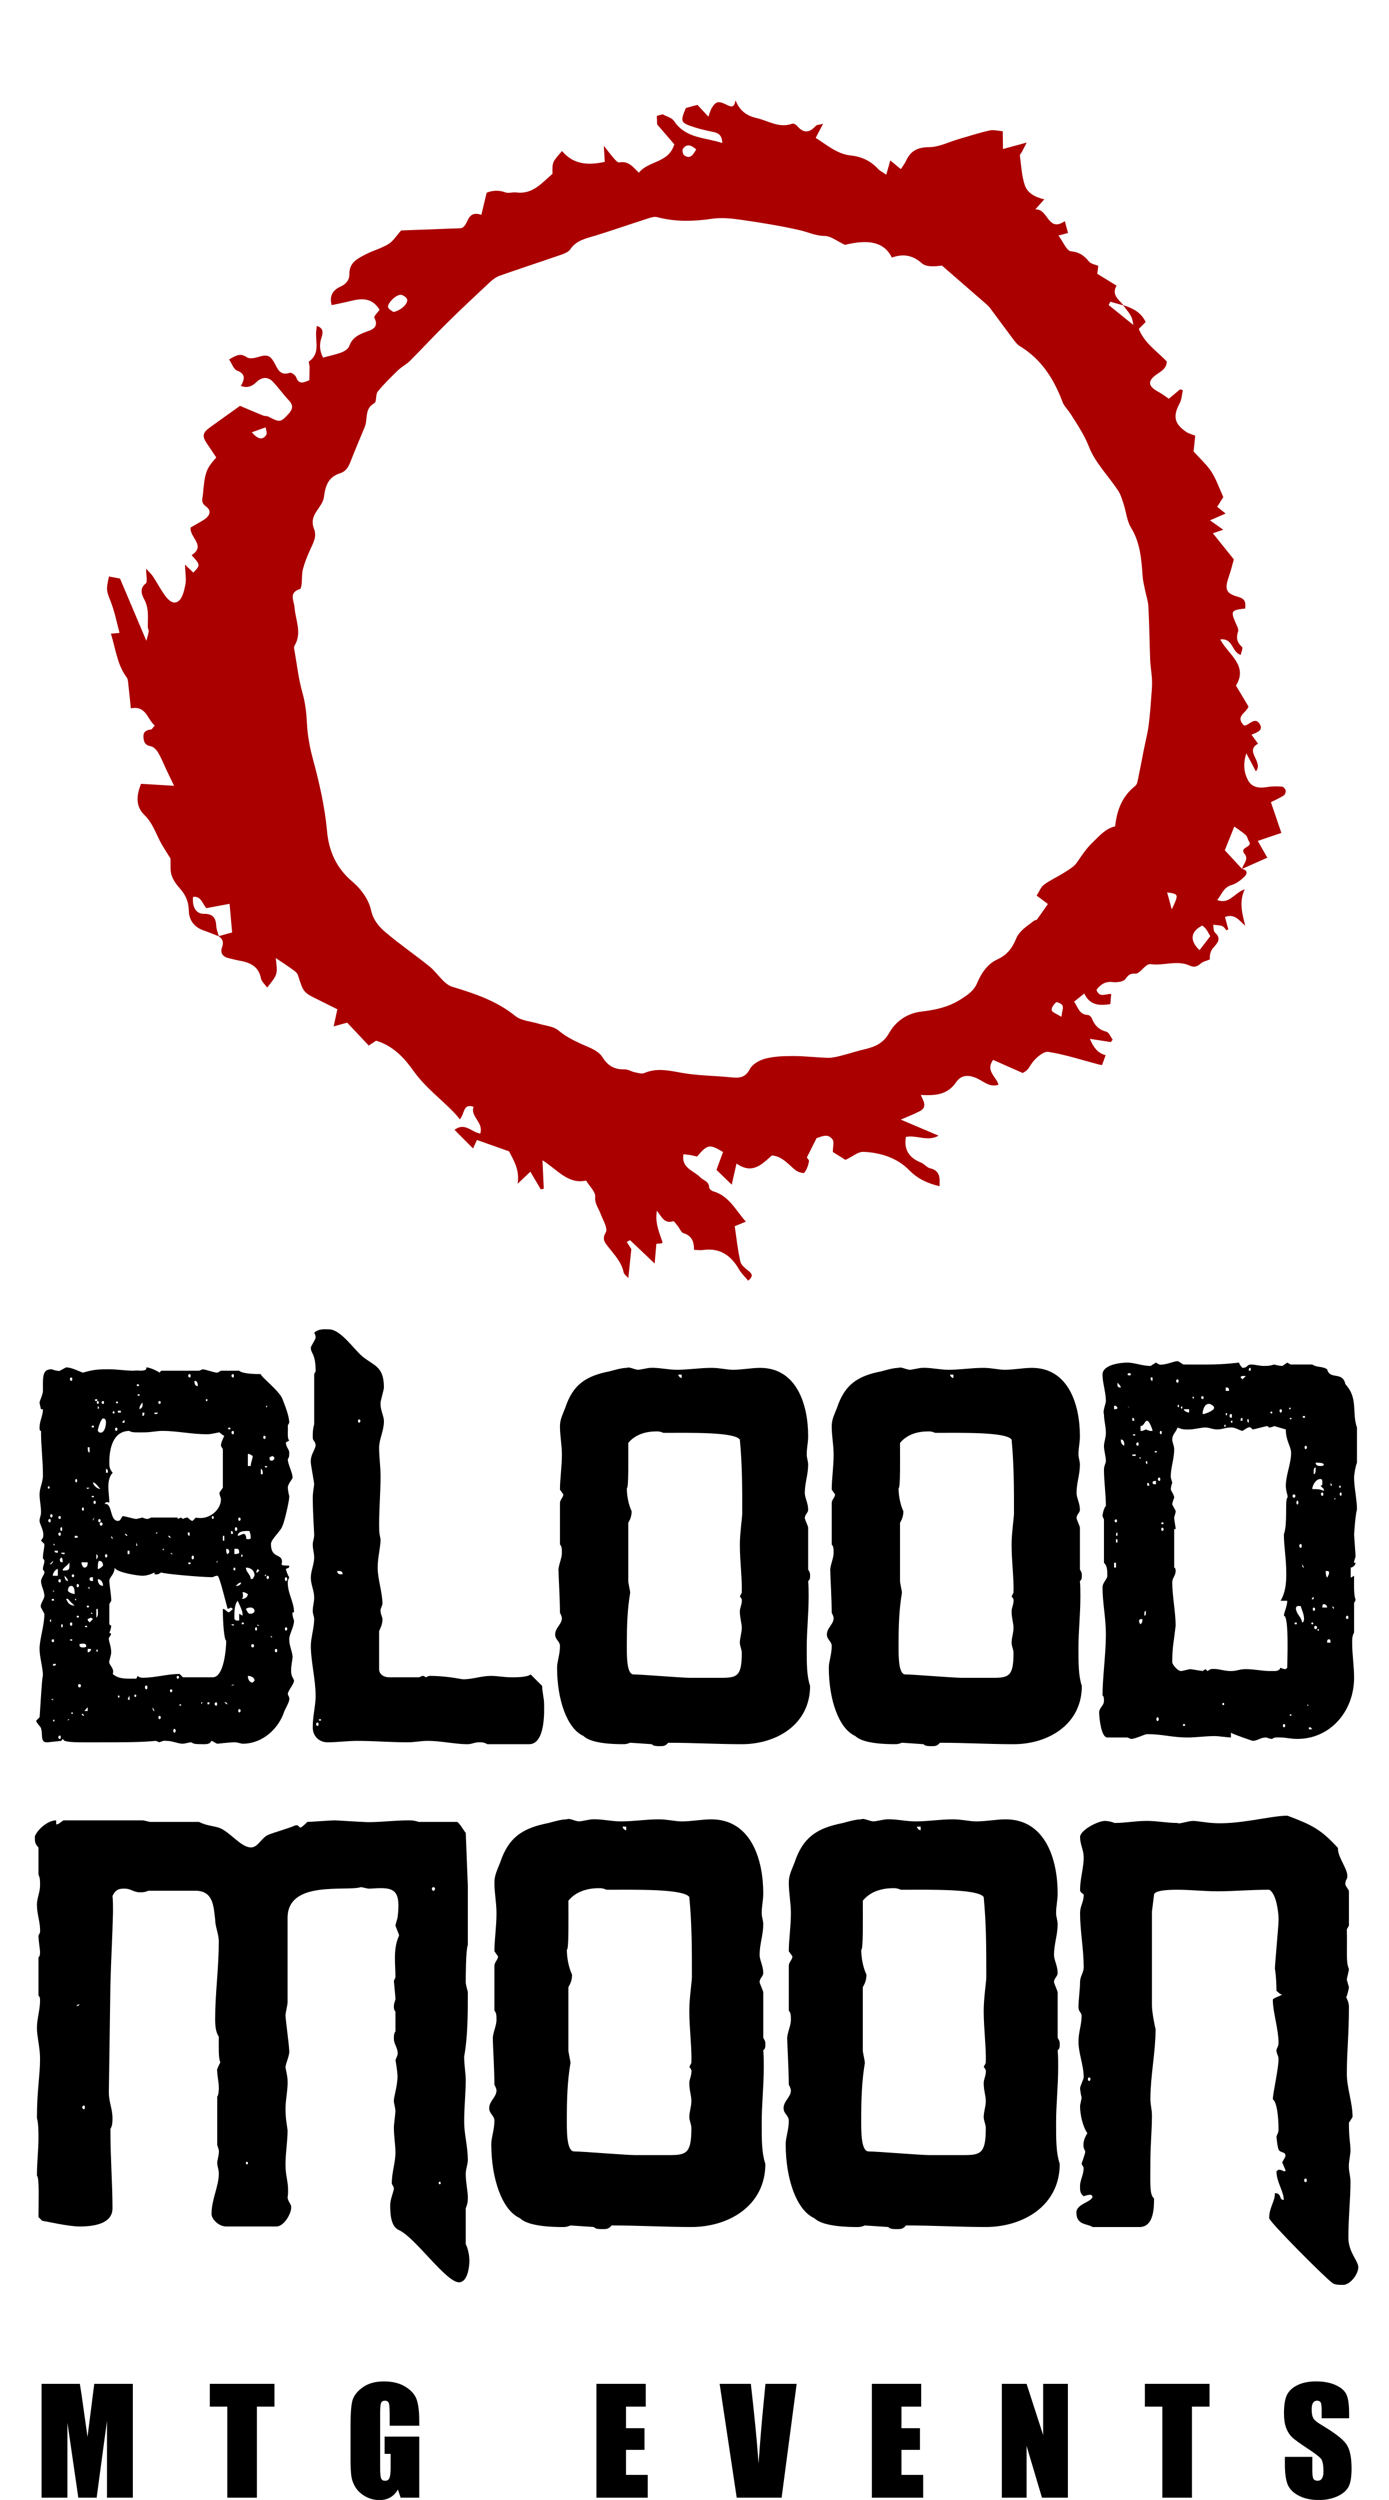
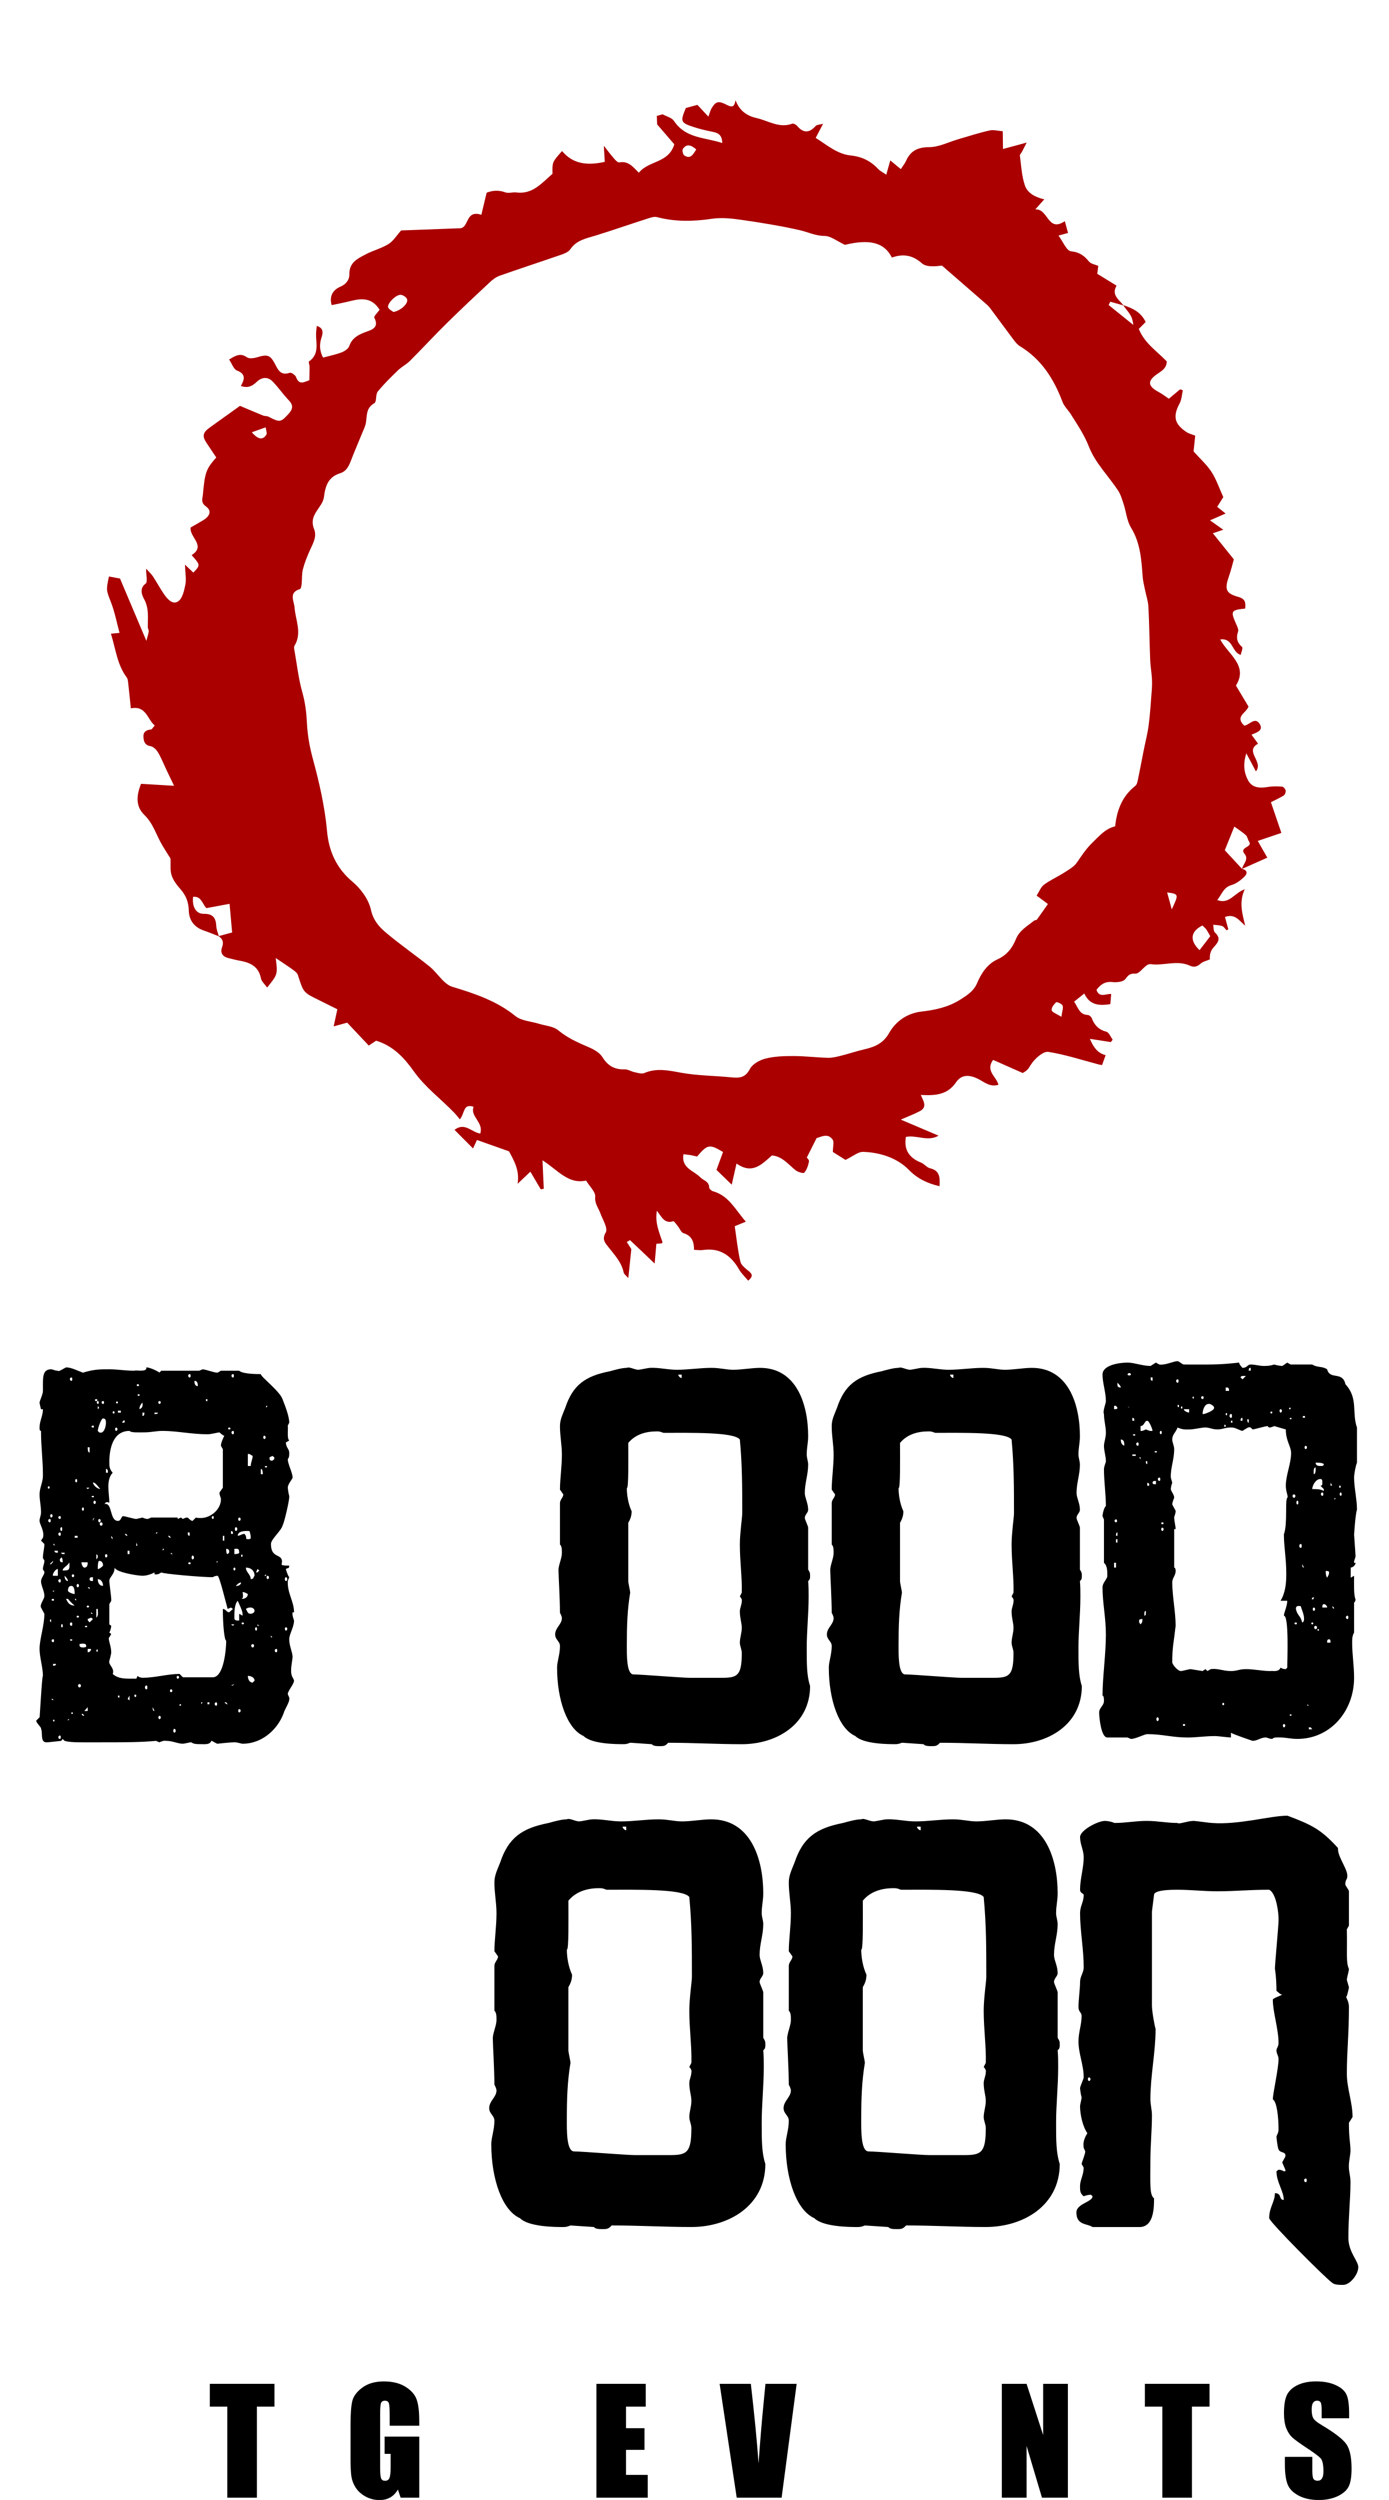
<svg xmlns="http://www.w3.org/2000/svg" version="1.1" id="svg632" viewBox="52.85 53.42 101.88 183.26">
  <defs id="defs629">
    <rect x="149" y="540" width="561" height="329" id="rect782" />
    <rect x="154" y="566" width="432" height="230" id="rect718" />
    <rect x="56" y="454" width="386" height="354" id="rect712" />
    <rect x="117" y="565" width="577" height="301" id="rect706" />
  </defs>
  <g id="layer1">
    <g id="g790" transform="translate(-1.058,0.265)">
      <g id="g650" transform="matrix(0.752,-0.204,0.204,0.752,0.898,38.589)" style="fill:#aa0000">
        <path d="m 155.73,93.295 c -0.643,-0.886 -1.199,-1.654 -1.756,-2.422 0.078,-0.086 0.154,-0.173 0.232,-0.259 0.361,0.215 0.721,0.43 1.085,0.649 0.515,1.224 0.515,1.231 0.439,2.032 z M 152.806,144.068 c 0.272,0.599 -0.381,0.864 -0.602,1.29 -0.367,-0.702 -0.734,-1.405 -1.107,-2.118 0.47,-0.622 0.922,-1.219 1.449,-1.915 0.296,0.37 0.602,0.698 0.838,1.069 0.11,0.171 0.058,0.438 0.13,0.643 0.232,0.667 -1.068,0.235 -0.708,1.031 z m -2.431,-27.707 c -0.076,0.404 -0.084,0.82 -0.112,1.232 -0.038,0.554 0.007,1.123 -0.109,1.658 -0.354,1.637 -0.779,3.26 -1.154,4.894 -0.126,0.542 -0.171,1.102 -0.282,1.648 -0.071,0.358 -0.171,0.714 -0.293,1.058 -0.374,1.055 -0.735,2.116 -1.161,3.149 -0.299,0.725 -0.697,1.41 -1.046,2.116 -0.398,0.799 -0.782,1.604 -1.188,2.399 -0.126,0.245 -0.259,0.582 -0.474,0.673 -1.437,0.605 -2.273,1.738 -2.832,3.179 -0.953,-0.028 -1.64,0.469 -2.42,0.894 -0.756,0.411 -1.324,0.925 -1.949,1.453 -0.367,0.31 -0.901,0.443 -1.379,0.593 -0.712,0.224 -1.464,0.336 -2.155,0.606 -0.354,0.14 -0.613,0.523 -0.935,0.811 0.3,0.381 0.523,0.664 0.817,1.037 -0.484,0.404 -0.929,0.783 -1.385,1.146 -0.061,0.048 -0.195,-0.01 -0.276,0.025 -0.752,0.331 -1.57,0.515 -2.118,1.238 -0.544,0.715 -1.202,1.218 -2.186,1.379 -0.983,0.16 -1.784,0.84 -2.405,1.637 -0.497,0.64 -1.164,0.852 -1.903,1.085 -1.299,0.409 -2.556,0.337 -3.866,0.142 -1.324,-0.198 -2.553,0.224 -3.482,1.164 -0.748,0.756 -1.585,0.892 -2.552,0.857 -0.794,-0.03 -1.59,0.02 -2.385,0.004 -0.411,-0.007 -0.84,-0.018 -1.228,-0.135 -1.032,-0.31 -2.035,-0.724 -3.073,-1.007 -0.85,-0.232 -1.733,-0.442 -2.606,-0.459 -0.569,-0.012 -1.321,0.177 -1.679,0.565 -0.626,0.678 -1.17,0.572 -1.878,0.302 -1.49,-0.571 -3.05,-0.988 -4.485,-1.674 -1.078,-0.514 -2.075,-1.039 -3.319,-0.867 -0.273,0.038 -0.596,-0.177 -0.874,-0.317 -0.289,-0.147 -0.53,-0.435 -0.828,-0.504 -0.925,-0.215 -1.442,-0.736 -1.718,-1.658 -0.135,-0.452 -0.548,-0.875 -0.936,-1.185 -0.884,-0.705 -1.75,-1.385 -2.417,-2.339 -0.338,-0.486 -1.042,-0.719 -1.583,-1.062 -0.664,-0.422 -1.531,-0.695 -1.958,-1.287 -1.331,-1.845 -3.145,-3.043 -5.013,-4.213 -0.261,-0.163 -0.476,-0.438 -0.637,-0.707 -0.334,-0.554 -0.555,-1.182 -0.933,-1.701 -1.015,-1.396 -2.138,-2.716 -3.117,-4.135 -0.486,-0.702 -0.858,-1.429 -0.807,-2.458 0.048,-0.988 -0.397,-2.151 -0.981,-2.989 -1.139,-1.636 -1.398,-3.372 -1.071,-5.223 0.408,-2.317 0.494,-4.639 0.494,-6.981 0,-1.119 0.106,-2.257 0.346,-3.348 0.212,-0.967 0.347,-1.903 0.336,-2.902 -0.013,-1.291 0.188,-2.586 0.306,-3.877 0.016,-0.183 0.017,-0.426 0.129,-0.532 1.024,-0.972 0.717,-2.287 0.947,-3.465 0.119,-0.608 -0.193,-1.519 0.942,-1.546 0.099,-0.003 0.219,-0.261 0.28,-0.419 0.17,-0.435 0.255,-0.913 0.481,-1.313 0.312,-0.548 0.701,-1.056 1.1,-1.546 0.464,-0.571 1.03,-1.076 0.894,-1.919 -0.007,-0.047 0.001,-0.095 0.001,-0.142 -0.031,-1.242 1.328,-1.527 1.698,-2.437 0.405,-0.997 0.903,-1.709 2.053,-1.752 0.644,-0.023 0.986,-0.462 1.328,-0.929 0.523,-0.715 1.079,-1.406 1.614,-2.11 0.227,-0.297 0.491,-0.582 0.644,-0.915 0.287,-0.626 0.364,-1.344 1.245,-1.562 0.261,-0.064 0.31,-0.763 0.599,-0.973 0.748,-0.542 1.563,-0.991 2.375,-1.439 0.409,-0.225 0.892,-0.319 1.297,-0.549 1.416,-0.811 2.8,-1.682 4.223,-2.484 1.644,-0.928 3.312,-1.813 4.982,-2.695 0.327,-0.173 0.704,-0.321 1.066,-0.348 2.041,-0.15 4.083,-0.252 6.123,-0.392 0.319,-0.023 0.707,-0.072 0.929,-0.265 0.796,-0.69 1.73,-0.593 2.668,-0.626 1.685,-0.059 3.369,-0.18 5.054,-0.256 0.32,-0.014 0.7,-0.048 0.953,0.098 1.536,0.882 3.186,1.294 4.937,1.501 0.903,0.106 1.801,0.455 2.647,0.82 1.705,0.736 3.403,1.504 5.043,2.372 0.709,0.375 1.296,0.912 2.128,1.144 0.568,0.157 1.005,0.783 1.633,1.31 2.412,0.068 3.642,0.763 3.95,2.315 1.086,-0.092 1.927,0.256 2.58,1.25 0.302,0.459 1.059,0.619 1.77,0.705 0.988,1.473 1.978,2.945 2.964,4.421 0.13,0.195 0.269,0.392 0.355,0.608 0.463,1.158 0.903,2.325 1.368,3.484 0.103,0.258 0.225,0.534 0.412,0.731 1.63,1.713 2.28,3.811 2.498,6.105 0.043,0.452 0.313,0.879 0.45,1.325 0.344,1.126 0.719,2.203 0.851,3.427 0.173,1.586 1.037,3.091 1.558,4.646 0.142,0.426 0.153,0.905 0.176,1.362 0.041,0.789 -0.119,1.627 0.095,2.361 0.472,1.614 0.152,3.151 -0.149,4.714 z m -4.032,35.329 c -0.69,-1.127 -0.364,-1.926 0.869,-2.169 0.079,0.139 0.188,0.285 0.251,0.449 0.079,0.211 0.122,0.438 0.195,0.717 -0.445,0.338 -0.877,0.67 -1.316,1.004 z m -1.522,-4.386 c 0,-0.544 0,-1.088 0,-1.657 1.027,0.445 1.027,0.445 0,1.657 z m -12.675,7.035 c -0.364,-0.404 -0.726,-0.63 -0.717,-0.84 0.01,-0.222 0.346,-0.487 0.599,-0.609 0.086,-0.041 0.491,0.282 0.506,0.457 0.02,0.251 -0.188,0.518 -0.388,0.991 z M 74.378,81.203 c -0.041,0.239 0.004,0.579 -0.137,0.701 -0.428,0.368 -0.826,0.28 -1.245,-0.593 0.588,-0.045 0.986,-0.076 1.382,-0.108 z m 15.501,-8.713 c 0.203,0.047 0.459,0.327 0.496,0.535 0.071,0.412 -0.775,0.902 -1.545,0.858 -0.096,-0.13 -0.33,-0.314 -0.372,-0.535 -0.067,-0.334 0.94,-0.967 1.422,-0.858 z m 29.261,-6.285 c 0.466,-0.397 0.831,-0.174 1.197,0.375 -0.432,0.416 -0.796,0.765 -1.235,0.242 -0.101,-0.12 -0.076,-0.52 0.038,-0.617 z M 58.886,126.241 c -0.498,0 -0.899,0 -1.299,0 -0.003,-0.317 -0.052,-0.644 0.013,-0.947 0.161,-0.756 0.042,-1.218 -0.833,-1.446 -0.721,-0.187 -0.891,-0.952 -0.549,-1.803 0.738,0.112 0.661,0.792 0.919,1.351 0.636,0.052 1.323,0.108 2.223,0.181 -0.166,0.925 -0.313,1.759 -0.474,2.664 z M 159.213,108.572 c -0.248,-0.77 -0.708,-1.474 -1.129,-2.314 0.13,-0.337 0.327,-0.845 0.537,-1.388 -0.278,-0.212 -0.534,-0.347 -0.712,-0.552 -0.906,-1.044 -0.848,-1.772 0.095,-2.77 0.28,-0.296 0.412,-0.734 0.612,-1.105 -0.075,-0.052 -0.15,-0.105 -0.225,-0.156 -0.409,0.188 -0.819,0.377 -1.255,0.579 -0.251,-0.287 -0.467,-0.583 -0.729,-0.83 -0.892,-0.835 -0.83,-1.331 0.348,-1.725 0.518,-0.173 0.939,-0.317 1.11,-0.884 -0.636,-1.174 -1.575,-2.198 -1.739,-3.642 0.29,-0.169 0.561,-0.324 0.792,-0.459 -0.181,-1.01 -0.85,-1.58 -1.612,-2.075 -0.28,-0.639 -0.847,-1.248 -0.135,-1.94 -0.535,-0.569 -1.003,-1.066 -1.46,-1.553 0.101,-0.245 0.187,-0.459 0.285,-0.697 -0.255,-0.204 -0.617,-0.354 -0.734,-0.615 -0.292,-0.658 -0.63,-1.092 -1.384,-1.378 -0.392,-0.149 -0.487,-1.079 -0.751,-1.739 0.442,0 0.66,0 0.932,0 0,-0.409 0,-0.775 0,-1.15 -1.861,0.634 -1.174,-1.552 -2.393,-1.796 0.486,-0.317 0.762,-0.496 1.063,-0.694 -0.793,-0.418 -1.371,-0.996 -1.418,-1.745 -0.059,-0.933 0.156,-1.885 0.279,-2.825 0.015,-0.11 0.193,-0.198 0.289,-0.302 0.163,-0.174 0.321,-0.353 0.65,-0.714 -0.894,0 -1.531,0 -2.311,0 0.156,-0.608 0.276,-1.076 0.416,-1.621 -0.399,-0.139 -0.787,-0.377 -1.185,-0.394 -1.004,-0.045 -2.014,0.007 -3.021,0.024 -0.963,0.017 -1.98,0.241 -2.875,0.003 -1.062,-0.282 -1.794,-0.119 -2.453,0.697 -0.136,0.167 -0.32,0.295 -0.658,0.602 -0.232,-0.329 -0.456,-0.644 -0.743,-1.051 -0.259,0.433 -0.467,0.78 -0.717,1.195 -0.331,-0.385 -0.48,-0.506 -0.562,-0.661 -0.496,-0.942 -1.164,-1.563 -2.228,-1.974 -1.156,-0.446 -1.899,-1.558 -2.715,-2.446 0.371,-0.399 0.639,-0.69 1.018,-1.099 -0.368,0 -0.593,-0.071 -0.718,0.011 -0.758,0.497 -1.307,0.38 -1.695,-0.463 -0.065,-0.142 -0.269,-0.327 -0.392,-0.316 -1.306,0.116 -2.103,-0.865 -3.107,-1.396 -0.817,-0.433 -1.357,-1.068 -1.463,-2.131 -0.263,0.589 -0.498,0.576 -0.867,0.239 -0.694,-0.633 -0.936,-0.633 -1.498,-0.108 -0.149,0.14 -0.248,0.333 -0.506,0.69 -0.293,-0.559 -0.498,-0.95 -0.702,-1.34 -0.377,0 -0.755,0 -1.131,0 -0.852,1.095 -0.85,1.202 0.246,1.924 0.504,0.333 1.045,0.617 1.586,0.892 0.438,0.222 0.804,0.456 0.616,1.262 -1.464,-0.962 -3.219,-1.311 -3.845,-3.195 -0.116,-0.351 -0.571,-0.592 -0.869,-0.884 -0.188,0 -0.377,0 -0.566,0 -0.074,0.319 -0.147,0.637 -0.181,0.78 0.412,0.858 0.763,1.593 1.069,2.233 -0.988,1.596 -2.743,0.827 -3.92,1.708 -0.374,-0.63 -0.636,-1.361 -1.527,-1.418 -0.146,-0.009 -0.302,-0.326 -0.399,-0.525 -0.203,-0.415 -0.37,-0.848 -0.593,-1.371 -0.118,0.564 -0.21,1 -0.31,1.485 -1.595,-0.074 -2.916,-0.517 -3.615,-2.035 -1.164,0.762 -1.164,0.762 -1.426,1.83 -1.192,0.565 -2.312,1.402 -3.747,0.806 -0.32,-0.133 -0.738,-0.093 -1.003,-0.283 -0.615,-0.442 -1.252,-0.479 -1.704,-0.425 -0.399,0.734 -0.702,1.287 -1.021,1.873 -1.313,-0.865 -1.419,0.82 -2.223,0.707 -1.852,-0.429 -3.706,-0.858 -5.452,-1.263 -0.548,0.354 -0.976,0.773 -1.483,0.923 -0.748,0.222 -1.563,0.203 -2.329,0.375 -0.834,0.187 -1.702,0.321 -1.974,1.419 -0.103,0.423 -0.47,0.8 -1.116,0.891 -0.571,0.081 -1.267,0.421 -1.246,1.461 0.65,0.034 1.284,0.085 1.92,0.096 1.059,0.02 1.954,0.275 2.318,1.508 -0.231,0.193 -0.705,0.445 -0.675,0.586 0.231,1.075 -0.603,1.038 -1.171,1.09 -0.746,0.069 -1.354,0.218 -1.811,0.878 -0.153,0.219 -0.548,0.347 -0.847,0.377 -0.578,0.058 -1.167,0.017 -1.811,0.017 -0.144,-0.654 -0.048,-1.256 0.344,-1.845 0.244,-0.364 0.466,-0.804 -0.133,-1.188 -0.093,0.245 -0.17,0.416 -0.227,0.593 -0.292,0.901 -0.173,2.025 -1.359,2.444 -0.072,0.025 -0.031,0.327 -0.074,0.491 -0.106,0.399 -0.229,0.794 -0.354,1.222 -0.547,0.045 -1.061,0.211 -1.129,-0.61 -0.017,-0.204 -0.314,-0.558 -0.463,-0.548 -0.969,0.061 -1.003,-0.637 -1.156,-1.28 -0.195,-0.816 -0.48,-0.966 -1.354,-0.932 -0.341,0.013 -0.827,-0.034 -1.007,-0.251 -0.472,-0.572 -0.947,-0.443 -1.671,-0.239 0.156,0.452 0.173,1.003 0.446,1.199 0.78,0.562 0.416,1.042 -0.031,1.493 0.588,0.405 1.044,0.292 1.541,0.02 0.562,-0.307 1.134,-0.232 1.464,0.37 0.371,0.675 0.63,1.412 0.996,2.09 0.324,0.6 0.139,0.926 -0.401,1.26 -0.869,0.541 -0.959,0.552 -1.837,-0.263 -0.125,-0.116 -0.333,-0.14 -0.472,-0.245 -0.608,-0.462 -1.205,-0.937 -1.857,-1.447 -1,0.372 -2.131,0.796 -3.264,1.216 -0.779,0.289 -0.936,0.593 -0.685,1.342 0.176,0.521 0.351,1.042 0.521,1.545 -1.214,0.797 -1.399,1.075 -2.109,2.991 -0.15,0.408 -0.44,0.701 -0.025,1.214 0.421,0.52 0.132,0.956 -0.593,1.168 -0.443,0.13 -0.894,0.238 -1.328,0.353 -0.364,0.854 0.986,2.036 -0.588,2.533 0.561,1.124 0.561,1.124 -0.276,1.629 -0.129,-0.211 -0.258,-0.422 -0.565,-0.929 -0.188,0.806 -0.224,1.359 -0.452,1.818 -0.255,0.513 -0.598,1.178 -1.059,1.344 -0.603,0.218 -0.935,-0.469 -1.123,-1.008 -0.217,-0.619 -0.363,-1.262 -0.568,-1.885 -0.084,-0.256 -0.241,-0.49 -0.426,-0.857 -0.167,0.595 -0.18,1.252 -0.408,1.34 -0.796,0.304 -0.581,1.119 -0.515,1.413 0.21,0.954 -0.137,1.743 -0.363,2.587 -0.035,0.133 0.027,0.297 -0.023,0.421 -0.088,0.215 -0.225,0.411 -0.446,0.796 -0.309,-2.262 -0.583,-4.281 -0.86,-6.307 -0.336,-0.161 -0.646,-0.312 -0.952,-0.459 -0.633,1.205 -0.574,1.198 -0.449,2.437 0.096,0.962 0.02,1.94 0.02,2.944 -0.367,-0.064 -0.598,-0.103 -0.802,-0.139 0.052,1.521 -0.194,2.977 0.357,4.363 0.064,0.161 0.021,0.377 -0.007,0.562 -0.119,0.782 -0.252,1.562 -0.381,2.346 1.47,0.099 1.218,1.385 1.749,2.143 -0.215,0.139 -0.344,0.292 -0.443,0.273 -0.426,-0.076 -0.753,0.013 -0.857,0.462 -0.098,0.425 -0.106,0.806 0.423,1.048 0.242,0.11 0.436,0.474 0.517,0.76 0.157,0.566 0.219,1.157 0.323,1.738 0.095,0.525 0.194,1.049 0.309,1.672 -1.133,-0.381 -2.072,-0.697 -2.953,-0.993 -0.758,1.001 -1.034,1.951 -0.463,2.911 0.598,1.004 0.585,2.137 0.881,3.202 0.142,0.513 0.306,1.018 0.418,1.389 -0.126,0.575 -0.338,1.072 -0.313,1.556 0.027,0.496 0.229,1.008 0.457,1.464 0.354,0.711 0.429,1.389 0.236,2.174 -0.215,0.871 0.082,1.636 0.867,2.167 0.413,0.279 0.807,0.588 1.211,0.884 0.312,0.357 0.33,0.685 0.031,1.107 -0.327,0.462 -0.149,0.877 0.353,1.141 0.287,0.15 0.565,0.323 0.858,0.46 0.923,0.432 1.654,0.97 1.566,2.16 -0.023,0.307 0.207,0.633 0.336,0.991 1.289,-0.935 1.289,-0.935 1.507,-2.47 0.449,0.521 0.881,1.003 1.289,1.505 0.139,0.171 0.299,0.391 0.307,0.593 0.076,1.715 0.068,1.713 1.256,2.753 0.518,0.455 1.031,0.916 1.485,1.321 -0.303,0.585 -0.53,1.024 -0.755,1.46 0.404,0 0.81,0 1.32,0 0.414,0.772 0.891,1.664 1.395,2.61 0.29,-0.096 0.585,-0.195 0.787,-0.262 1.439,0.895 2.144,2.28 2.665,3.695 0.641,1.742 1.776,3.168 2.651,4.757 0.135,0.244 0.239,0.503 0.358,0.755 0.646,-0.484 0.668,-1.371 1.556,-0.804 -0.578,0.797 0.555,1.668 -0.057,2.596 -0.762,-0.336 -1.103,-1.43 -2.246,-0.973 0.415,0.726 0.797,1.398 1.226,2.148 0.295,-0.353 0.466,-0.558 0.564,-0.675 0.896,0.62 1.749,1.209 2.635,1.824 0.219,0.964 0.511,1.987 -0.021,3.156 0.474,-0.255 0.949,-0.51 1.457,-0.783 0.186,0.671 0.348,1.266 0.511,1.859 0.096,0.007 0.193,0.015 0.289,0.021 0.173,-0.78 0.347,-1.561 0.581,-2.617 1.136,1.233 1.736,2.839 3.462,2.914 0.186,0.644 0.591,1.274 0.433,1.694 -0.231,0.612 0.01,1.066 0.055,1.593 0.057,0.651 0.341,1.592 0.028,1.902 -0.535,0.528 -0.336,0.899 -0.156,1.33 0.37,0.891 0.85,1.738 0.793,2.756 -0.01,0.174 0.159,0.36 0.283,0.622 0.338,-0.875 0.624,-1.619 0.987,-2.556 -0.025,-0.084 -0.13,-0.418 -0.235,-0.758 0.176,-0.042 0.327,-0.103 0.343,-0.079 0.544,0.878 1.076,1.764 1.655,2.723 0.228,-0.622 0.436,-1.187 0.644,-1.755 0.159,0.031 0.333,0.069 0.51,0.095 0.024,0.004 0.058,-0.062 0.088,-0.095 -0.136,-1.607 -0.098,-2.157 0.258,-2.988 0.282,0.636 0.35,1.405 1.228,1.358 0.093,-0.004 0.214,0.374 0.307,0.582 0.113,0.253 0.137,0.633 0.329,0.751 0.707,0.436 0.758,1.068 0.551,1.776 0.343,0.105 0.559,0.207 0.786,0.234 1.602,0.188 2.431,1.165 2.822,2.651 0.115,0.436 0.365,0.834 0.554,1.252 0.487,-0.229 0.578,-0.443 0.31,-0.821 -0.238,-0.337 -0.565,-0.742 -0.551,-1.105 0.045,-1.141 0.235,-2.279 0.36,-3.352 0.402,-0.051 0.701,-0.088 1.122,-0.14 -0.663,-1.34 -0.901,-2.77 -2.222,-3.56 -0.136,-0.082 -0.299,-0.32 -0.269,-0.439 0.146,-0.585 -0.36,-0.783 -0.565,-1.163 -0.409,-0.753 -1.512,-1.279 -0.954,-2.498 0.229,0.092 0.44,0.167 0.644,0.262 0.195,0.092 0.382,0.205 0.535,0.287 1.249,-0.862 1.444,-0.845 2.473,0.225 -0.326,0.46 -0.664,0.937 -1.035,1.461 0.337,0.566 0.687,1.156 1.021,1.719 0.323,-0.609 0.613,-1.156 0.956,-1.803 1.175,1.422 2.288,0.684 3.417,0.14 0.916,0.334 1.256,1.202 1.776,1.919 0.164,0.225 0.632,0.515 0.734,0.446 0.303,-0.208 0.537,-0.558 0.705,-0.899 0.07,-0.142 -0.096,-0.399 -0.101,-0.413 0.508,-0.565 0.888,-0.988 1.371,-1.527 0.425,0.013 1.123,-0.227 1.416,0.521 0.103,0.266 -0.156,0.674 -0.282,1.14 0.3,0.326 0.705,0.763 0.952,1.03 0.758,-0.137 1.35,-0.433 1.807,-0.293 1.527,0.47 2.926,1.384 3.685,2.727 0.603,1.071 1.344,1.691 2.403,2.274 0.272,-0.804 0.411,-1.418 -0.425,-1.869 -0.27,-0.146 -0.404,-0.528 -0.66,-0.721 -0.963,-0.721 -1.28,-1.595 -0.752,-2.715 1.021,0.062 1.862,1 2.998,0.691 -1.031,-0.81 -2.015,-1.583 -3.04,-2.389 0.772,-0.115 1.367,-0.169 1.946,-0.299 0.811,-0.183 0.566,-0.857 0.476,-1.449 1.29,0.419 2.406,0.67 3.522,-0.28 0.692,-0.588 1.408,-0.38 2.131,0.28 0.466,0.426 0.836,1.021 1.655,0.99 0.03,-0.78 -0.874,-1.583 0.128,-2.39 0.775,0.629 1.563,1.269 2.369,1.923 0.684,-0.181 0.598,-0.292 1.136,-0.712 0.463,-0.363 1.3,-0.762 1.716,-0.575 1.478,0.663 2.849,1.569 4.262,2.382 0.11,0.064 0.232,0.112 0.289,0.139 0.212,-0.303 0.402,-0.575 0.569,-0.811 -0.661,-0.381 -0.908,-0.976 -1.028,-1.873 0.718,0.32 1.27,0.568 1.823,0.814 0.076,-0.059 0.153,-0.119 0.228,-0.178 -0.12,-0.3 -0.157,-0.748 -0.378,-0.874 -0.641,-0.367 -0.922,-0.878 -0.991,-1.578 -0.015,-0.146 -0.157,-0.363 -0.285,-0.402 -0.76,-0.236 -0.687,-0.911 -0.916,-1.545 0.372,-0.161 0.694,-0.3 1.127,-0.489 0.212,1.222 1.061,1.484 2.101,1.606 0.115,-0.307 0.221,-0.595 0.333,-0.899 -0.486,-0.171 -1.175,0.098 -1.238,-0.734 0.498,-0.392 0.993,-0.578 1.66,-0.312 0.371,0.147 0.967,0.239 1.224,0.044 0.371,-0.282 0.545,-0.419 1.051,-0.249 0.314,0.106 0.799,-0.31 1.216,-0.47 0.122,-0.047 0.293,-0.067 0.406,-0.017 1.139,0.491 2.508,0.255 3.529,1.107 0.333,0.278 0.641,0.269 1.032,0.075 0.269,-0.135 0.62,-0.108 0.935,-0.152 0.082,-0.439 0.279,-0.749 0.558,-0.945 0.498,-0.348 1.052,-0.6 0.565,-1.369 -0.11,-0.176 0.013,-0.497 0.03,-0.752 0.266,0.109 0.557,0.181 0.789,0.34 0.142,0.096 0.194,0.326 0.287,0.494 0.062,-0.016 0.126,-0.031 0.188,-0.047 0,-0.402 0,-0.806 0,-1.199 0.986,-0.095 1.199,0.668 1.623,1.287 0.034,-1.171 -0.006,-2.287 0.854,-3.318 -1.049,0.071 -1.767,1.022 -2.761,0.3 0.549,-0.395 0.872,-1.003 1.678,-1.01 0.442,-0.004 0.911,-0.201 1.314,-0.411 0.354,-0.184 0.566,-0.51 0.031,-0.794 0,0 -10e-4,0 -10e-4,0 0.843,-0.13 1.688,-0.262 2.57,-0.399 -0.167,-0.644 -0.297,-1.146 -0.455,-1.755 0.954,-0.059 1.723,-0.108 2.342,-0.146 -0.068,-1.079 -0.128,-2.007 -0.194,-3.047 0.433,-0.089 0.892,-0.159 1.331,-0.293 0.135,-0.041 0.283,-0.259 0.296,-0.406 0.013,-0.144 -0.108,-0.397 -0.228,-0.439 -0.422,-0.147 -0.864,-0.279 -1.307,-0.32 -0.758,-0.071 -1.444,-0.303 -1.627,-1.083 -0.184,-0.78 -0.086,-1.587 0.506,-2.505 0.173,0.766 0.293,1.299 0.423,1.879 0.967,-0.685 -0.576,-2.106 0.878,-2.461 -0.143,-0.378 -0.251,-0.661 -0.371,-0.977 0.559,-0.071 1.19,-0.095 1.013,-0.748 -0.239,-0.872 -1.027,-0.135 -1.459,-0.262 -0.633,-1.066 0.477,-1.072 0.865,-1.617 -0.198,-0.707 -0.409,-1.454 -0.624,-2.219 1.634,-1.515 0.061,-3.013 -0.293,-4.573 1.229,0.167 0.712,1.43 1.48,1.907 0.122,-0.242 0.394,-0.574 0.324,-0.678 -0.354,-0.532 -0.341,-0.977 0.013,-1.508 0.128,-0.191 0.033,-0.552 -0.007,-0.828 -0.173,-1.221 -0.096,-1.296 1.218,-1.085 0.19,-0.51 0.285,-0.865 -0.37,-1.249 -1.034,-0.609 -1.021,-1.045 -0.317,-2.07 0.368,-0.537 0.678,-1.113 0.868,-1.427 -0.466,-1.068 -0.838,-1.919 -1.262,-2.887 0.464,-0.028 0.715,-0.043 1.034,-0.062 -0.312,-0.377 -0.586,-0.709 -0.976,-1.181 0.634,-0.095 1.08,-0.16 1.586,-0.235 -0.253,-0.346 -0.429,-0.586 -0.598,-0.816 0.341,-0.316 0.609,-0.562 0.794,-0.734 -0.154,-0.933 -0.2,-1.787 -0.453,-2.574" style="fill:#aa0000;fill-opacity:1;fill-rule:nonzero;stroke:none;stroke-width:0.014" id="path127" />
      </g>
      <g aria-label="blood" id="text788" style="font-size:35.278px;font-family:'Archive Blackcap';-inkscape-font-specification:'Archive Blackcap';stroke-width:0.265">
        <path d="m 66.089,180.767 c 0.494,0 0.847,0.212 1.235,0.212 0.106,0 0.494,-0.106 0.6,-0.106 0.212,0.106 0.176,0.141 0.953,0.141 0.247,0 0.459,-0.035 0.529,-0.247 0.106,0 0.353,0.212 0.459,0.212 0,0 0.917,-0.106 1.235,-0.106 0.247,0 0.494,0.106 0.6,0.106 1.517,0 2.681,-1.164 3.069,-2.399 0.141,-0.318 0.423,-0.741 0.353,-0.988 0,0 -0.106,-0.247 -0.106,-0.247 0,-0.247 0.459,-0.741 0.459,-0.988 -0.035,-0.212 -0.247,-0.282 -0.212,-0.847 0,-0.212 0.106,-0.776 0.106,-0.882 0,-0.353 -0.247,-0.811 -0.247,-1.305 0,-0.388 0.353,-0.882 0.353,-1.376 -0.071,-0.212 -0.141,-0.423 -0.106,-0.6 h 0.106 c 0,-0.811 -0.494,-1.376 -0.459,-2.293 0,0 0.106,-0.282 0.106,-0.282 -0.141,-0.176 -0.247,-0.6 -0.247,-0.6 0.141,-0.106 0.247,0 0.247,-0.247 -0.459,0 -0.564,-0.035 -0.564,-0.106 0,-0.035 0.035,-0.106 0.035,-0.176 0,-0.635 -0.811,-0.212 -0.811,-1.305 0,-0.353 0.741,-0.953 0.847,-1.341 0.141,-0.247 0.494,-1.834 0.494,-2.081 0,0 0,-0.106 0,-0.106 -0.071,-0.212 -0.106,-0.6 -0.106,-0.6 0,-0.282 0.353,-0.635 0.353,-0.741 0,-0.353 -0.353,-0.988 -0.353,-1.341 0.106,-0.176 0.106,-0.212 0.106,-0.494 0,-0.247 -0.247,-0.388 -0.247,-0.741 0,0 0.247,-0.141 0.247,-0.141 -0.176,-0.176 -0.071,-0.741 -0.106,-1.094 0,0 0.106,-0.212 0.106,-0.212 0,-0.494 -0.318,-1.27 -0.494,-1.729 -0.212,-0.6 -1.623,-1.658 -1.588,-1.834 0,0 0,0 0,0 -0.247,0 -1.341,0 -1.588,-0.247 h -1.341 c 0,0 -0.247,0.141 -0.247,0.141 -0.282,0 -0.776,-0.212 -1.094,-0.247 0,0 -0.247,0.106 -0.247,0.106 H 65.736 c 0,0 -0.141,0.141 -0.141,0.141 0.071,0 -0.635,-0.388 -0.953,-0.388 0.071,0.388 -0.741,0.176 -0.882,0.247 -0.706,0 -1.199,-0.106 -1.834,-0.106 -0.741,0 -1.094,0 -1.94,0.247 -0.388,-0.141 -0.847,-0.388 -1.235,-0.388 -0.212,0.106 -0.564,0.353 -0.6,0.247 -0.247,0 -0.353,-0.106 -0.494,-0.106 -0.67,0 -0.6,0.635 -0.6,1.587 0,0.247 -0.247,0.741 -0.247,0.847 0,0.106 0.106,0.494 0.106,0.494 h 0.141 c 0,0.494 -0.247,0.847 -0.247,1.341 0,0.141 0,0.247 0.106,0.247 0,1.199 0.141,2.081 0.141,3.281 0,0.494 -0.247,0.882 -0.247,1.376 0,0.459 0.106,0.811 0.106,1.305 0,0.282 -0.106,0.388 -0.106,0.635 0,0.247 0.388,0.776 0.247,1.235 0,0 -0.141,0.212 -0.141,0.212 0,0 0.247,0.247 0.247,0.247 0,0.353 -0.106,0.635 -0.106,0.988 0,0.141 0.106,0.141 0.106,0.247 0,0.247 -0.106,0.353 -0.106,0.6 0,0.106 0.106,0.106 0.106,0.247 0,0.176 -0.212,0.353 -0.247,0.635 0,0.353 0.247,0.706 0.247,1.094 0,0.247 -0.353,0.6 -0.247,0.847 0,0 0.247,0.459 0.247,0.459 0,0.882 -0.353,1.834 -0.353,2.575 0,0.6 0.247,1.376 0.247,1.976 -0.071,-0.07 -0.247,3.316 -0.247,3.034 0,0 -0.247,0.247 -0.247,0.247 0,0.176 0.423,0.529 0.353,0.6 0.141,0.247 -0.071,0.988 0.388,0.988 0.035,0 0.071,0 0.106,0 l 0.988,-0.106 0.106,-0.141 0.141,0.141 c 0.494,0.141 1.164,0.106 3.175,0.106 1.094,0 2.434,0 3.528,-0.106 0,0 0.247,0.106 0.247,0.106 0.176,-0.07 0.318,-0.141 0.494,-0.106 z m -7.796,-0.388 c 0.071,0 0.071,0.071 0.071,0.141 0,0.035 0,0.106 -0.071,0.106 -0.071,0 -0.106,-0.071 -0.106,-0.106 0,-0.071 0.035,-0.141 0.106,-0.141 z m 8.396,-0.494 c 0.071,0 0.106,0.071 0.106,0.141 0,0.071 -0.035,0.141 -0.106,0.141 -0.035,0 -0.071,-0.071 -0.071,-0.141 0,-0.07 0.035,-0.141 0.071,-0.141 z m -8.784,-0.6 c 0,0.035 -0.035,0.071 -0.035,0.071 -0.035,0 -0.071,-0.035 -0.071,-0.071 0,-0.071 0.035,-0.071 0.071,-0.071 0,0 0.035,0 0.035,0.071 z m 0.988,-0.106 h 0.106 l -0.106,0.106 z m 6.703,-0.247 c 0.071,0 0.106,0.071 0.106,0.106 0,0.07 -0.035,0.141 -0.106,0.141 -0.035,0 -0.071,-0.071 -0.071,-0.141 0,-0.035 0.035,-0.106 0.071,-0.106 z m -5.715,-0.141 c 0,0 0,0 0.106,0 0,0 0.106,0.141 0.106,0.141 -0.176,0 -0.141,-0.07 -0.212,-0.141 z m -0.741,-0.106 h 0.106 v 0.106 h -0.106 z m 1.199,-0.388 v 0.282 h -0.247 z m 4.763,0 0.141,0.282 c -0.141,0 -0.141,-0.141 -0.141,-0.282 z m 6.35,0.141 c 0.071,0 0.106,0.071 0.106,0.106 0,0.071 -0.035,0.141 -0.106,0.141 -0.035,0 -0.071,-0.071 -0.071,-0.141 0,-0.035 0.035,-0.106 0.071,-0.106 z m -4.374,-0.353 h 0.106 v 0.106 h -0.106 z m 1.588,-0.141 h 0.106 l -0.106,0.141 z m 0.459,0 h 0.141 v 0.141 h -0.141 z m 0.635,0 c 0.071,0 0.071,0.071 0.071,0.106 0,0.07 0,0.141 -0.071,0.141 -0.071,0 -0.106,-0.071 -0.106,-0.141 0,-0.035 0.035,-0.106 0.106,-0.106 z m 0.6,0 c 0,0 0,0 0.141,0 0,0 0.106,0.141 0.106,0.141 -0.141,0 -0.141,-0.071 -0.247,-0.141 z m -12.7,-0.247 h 0.141 v 0.106 z m 5.75,-0.247 v 0.353 l -0.141,-0.106 z m -0.847,0 h 0.106 v 0.141 h -0.106 z m 1.341,0 c 0,0.071 -0.035,0.106 -0.071,0.106 -0.035,0 -0.071,-0.035 -0.071,-0.106 0,-0.07 0.035,-0.07 0.071,-0.07 0.035,0 0.071,0 0.071,0.07 z m 2.54,-0.459 c 0.071,0 0.106,0.035 0.106,0.106 0,0.035 -0.035,0.106 -0.106,0.106 -0.035,0 -0.071,-0.071 -0.071,-0.106 0,-0.071 0.035,-0.106 0.071,-0.106 z m -1.799,-0.282 c 0.071,0 0.071,0.071 0.071,0.141 0,0.071 0,0.141 -0.071,0.141 -0.071,0 -0.106,-0.07 -0.106,-0.141 0,-0.07 0.035,-0.141 0.106,-0.141 z M 59.739,176.604 c 0.071,0 0.106,0.07 0.106,0.106 0,0.071 -0.035,0.141 -0.106,0.141 -0.071,0 -0.106,-0.07 -0.106,-0.141 0,-0.035 0.035,-0.106 0.106,-0.106 z m 11.359,0 c 0,0 -0.106,0.106 -0.106,0.106 -0.141,0 -0.141,0 -0.141,0 z m 0.988,-0.6 c 0.212,0 0.494,0.106 0.494,0.353 0,0 -0.141,0.141 -0.141,0.141 -0.247,0 -0.353,-0.282 -0.353,-0.494 z m -9.913,-0.141 c 0.035,-0.07 0.035,-0.106 0.035,-0.176 0,-0.318 -0.353,-0.529 -0.282,-0.776 0,0 0.141,-0.494 0.141,-0.635 0,-0.459 -0.282,-1.058 -0.141,-1.094 0,0 0.141,-0.247 0.141,-0.247 0,0 -0.141,-0.106 -0.141,-0.106 0.106,-0.176 0.141,-0.459 0.141,-0.494 0,0 -0.141,-0.106 -0.141,-0.106 v -1.482 c 0,0 0.141,-0.247 0.141,-0.247 0,-0.141 0,-0.141 0,-0.141 0,-0.106 -0.141,-1.199 -0.141,-1.305 0,-0.318 0.388,-0.459 0.388,-0.988 0.106,0.353 1.693,0.6 2.046,0.6 0.282,0 0.635,-0.106 0.882,-0.247 v 0.141 c 0.212,0.035 0.353,-0.035 0.494,-0.141 0.071,0.106 2.999,0.353 3.775,0.353 0.106,-0.071 0.247,-0.106 0.353,-0.106 0.141,0 0.635,2.081 0.741,2.434 0,0 0.247,-0.106 0.247,-0.106 0,0 0.141,0.106 0.141,0.106 0,0 -0.282,0.247 -0.282,0.247 -0.176,0 -0.247,-0.247 -0.459,-0.247 0,1.094 0.106,2.293 0.247,2.328 0,0.494 -0.141,2.681 -0.988,2.681 h -2.187 c 0,0 -0.247,-0.247 -0.247,-0.247 -0.847,0 -1.834,0.282 -2.681,0.282 -0.141,0 -0.318,-0.035 -0.388,-0.141 l -0.106,0.212 c -0.494,-0.035 -1.235,0.106 -1.729,-0.353 z m 4.763,0.141 c 0.071,0 0.106,0.035 0.106,0.106 0,0.035 -0.035,0.106 -0.106,0.106 -0.035,0 -0.071,-0.07 -0.071,-0.106 0,-0.071 0.035,-0.106 0.071,-0.106 z m -9.137,-0.882 h 0.212 c 0,0.141 -0.106,0.141 -0.212,0.141 z m 2.54,-1.094 h 0.247 c 0,0.141 -0.106,0.247 -0.247,0.247 z m 0.741,0.141 c 0,0.035 -0.035,0.07 -0.035,0.07 -0.035,0 -0.071,-0.035 -0.071,-0.07 0,-0.071 0.035,-0.106 0.071,-0.106 0,0 0.035,0.035 0.035,0.106 z m 13.088,-0.141 c 0.071,0 0.071,0.07 0.071,0.106 0,0.071 0,0.141 -0.071,0.141 -0.071,0 -0.106,-0.07 -0.106,-0.141 0,-0.035 0.035,-0.106 0.106,-0.106 z m -14.429,-0.353 c 0,0 0.141,-0.035 0.247,-0.035 0.141,0 0.247,0.035 0.247,0.176 0,0.106 -0.141,0.106 -0.247,0.106 -0.247,0 -0.247,-0.106 -0.247,-0.247 z m 12.7,0 c 0.071,0 0.106,0.071 0.106,0.106 0,0.071 -0.035,0.141 -0.106,0.141 -0.071,0 -0.106,-0.07 -0.106,-0.141 0,-0.035 0.035,-0.106 0.106,-0.106 z m -14.64,-0.353 c 0.071,0 0.071,0.035 0.071,0.106 0,0.035 0,0.106 -0.071,0.106 -0.071,0 -0.106,-0.071 -0.106,-0.106 0,-0.071 0.035,-0.106 0.106,-0.106 z m 1.341,0 c 0.071,0 0.071,0.035 0.071,0.035 0,0.035 0,0.071 -0.071,0.071 -0.071,0 -0.106,-0.035 -0.106,-0.071 0,0 0.035,-0.035 0.106,-0.035 z m 14.64,-0.282 0.106,0.141 h -0.106 z m -1.094,-0.6 c 0.071,0 0.071,0.071 0.071,0.106 0,0.071 0,0.141 -0.071,0.141 -0.035,0 -0.071,-0.07 -0.071,-0.141 0,-0.035 0.035,-0.106 0.071,-0.106 z m 2.187,0 c 0.071,0 0.106,0.071 0.106,0.106 0,0.071 -0.035,0.141 -0.106,0.141 -0.035,0 -0.071,-0.07 -0.071,-0.141 0,-0.035 0.035,-0.106 0.071,-0.106 z m -16.475,-0.212 h 0.106 v 0.212 h -0.106 z m 1.834,0.106 c 0.071,0 0.071,0.035 0.071,0.035 0,0.035 0,0.071 -0.071,0.071 -0.071,0 -0.106,-0.035 -0.106,-0.071 0,0 0.035,-0.035 0.106,-0.035 z m 10.619,-0.106 h 0.247 l -0.106,0.106 z m 1.94,0 0.141,0.106 H 72.791 Z m -13.653,-0.141 c 0.071,0 0.071,0.07 0.071,0.106 0,0.071 0,0.141 -0.071,0.141 -0.071,0 -0.106,-0.07 -0.106,-0.141 0,-0.035 0.035,-0.106 0.106,-0.106 z m 12.559,0 c 0.071,0 0.106,0.035 0.106,0.07 0,0.035 -0.035,0.071 -0.106,0.071 -0.035,0 -0.071,-0.035 -0.071,-0.071 0,-0.035 0.035,-0.07 0.071,-0.07 z m -14.146,-0.141 0.106,-0.106 v 0.247 z m 2.787,-0.106 c 0,0 0.247,-0.106 0.247,-0.106 0,0 0.141,0.106 0.141,0.106 l -0.247,0.247 c -0.071,-0.106 -0.141,-0.106 -0.141,-0.247 z m 10.76,-0.106 c 0,-0.388 0,-0.988 0.247,-1.235 0.106,0.247 0.353,0.741 0.353,0.953 0,0.141 0,0.141 0,0.141 l -0.247,-0.141 v 0.494 c -0.353,0.035 -0.353,-0.106 -0.353,-0.212 z m -11.501,-0.141 c 0.071,0 0.106,0.035 0.106,0.071 0,0.035 -0.035,0.07 -0.106,0.07 -0.035,0 -0.071,-0.035 -0.071,-0.07 0,-0.035 0.035,-0.071 0.071,-0.071 z m 1.376,-0.494 h 0.106 c 0,0.212 0.071,0.494 -0.106,0.635 z m -0.388,0.247 0.141,0.106 h -0.141 z m 11.359,-0.247 c 0.141,-0.106 0.247,-0.106 0.353,-0.106 0.141,0 0.282,0.106 0.282,0.247 0,0.106 -0.141,0.212 -0.282,0.212 -0.212,0 -0.212,-0.106 -0.353,-0.353 z m -11.606,-0.247 c 0.071,0 0.106,0.035 0.106,0.07 0,0.035 -0.035,0.071 -0.106,0.071 -0.035,0 -0.071,-0.035 -0.071,-0.071 0,-0.035 0.035,-0.07 0.071,-0.07 z m -1.588,-0.494 c 0,0 0,0 0.141,0 0.106,0.141 0.353,0.388 0.494,0.494 -0.388,0 -0.494,-0.212 -0.635,-0.494 z m -0.953,0 c 0.071,0 0.071,0.035 0.071,0.071 0,0.035 0,0.071 -0.071,0.071 -0.071,0 -0.106,-0.035 -0.106,-0.071 0,-0.035 0.035,-0.071 0.106,-0.071 z m 1.588,0 h 0.106 v 0.141 z m 12.312,-0.494 c 0.176,0 0.247,0.07 0.388,0.141 0,0.247 -0.247,0.353 -0.388,0.353 -0.106,0 -0.106,0 -0.106,0 0.106,0 0.141,-0.106 0.141,-0.212 0,-0.141 -0.035,-0.282 -0.035,-0.282 z M 58.892,169.76 c 0,-0.247 0.106,-0.353 0.247,-0.353 0.247,0 0.247,0.459 0.247,0.6 -0.141,0 -0.494,-0.141 -0.494,-0.247 z m -1.094,0 h 0.106 l -0.106,0.106 z m 2.54,-0.247 h 0.141 v 0.141 z m -0.741,-0.247 c 0.071,0 0.106,0.071 0.106,0.106 0,0.07 -0.035,0.141 -0.106,0.141 -0.035,0 -0.071,-0.071 -0.071,-0.141 0,-0.035 0.035,-0.106 0.071,-0.106 z m 1.482,-0.353 c 0.247,0 0.388,0.247 0.388,0.494 -0.282,0 -0.388,-0.247 -0.388,-0.494 z m 10.513,0.247 c 0,0.176 -0.247,0.282 -0.388,0.247 0.141,-0.141 0.247,-0.247 0.388,-0.247 z m -13.3,-0.247 c 0.071,0 0.071,0.07 0.071,0.106 0,0.071 0,0.141 -0.071,0.141 -0.071,0 -0.106,-0.07 -0.106,-0.141 0,-0.035 0.035,-0.106 0.106,-0.106 z m 0.353,-0.247 c 0.106,0.106 0.247,0.247 0.247,0.388 -0.141,0 -0.247,-0.141 -0.247,-0.388 z m 1.834,0.247 c 0,-0.141 0.106,-0.141 0.247,-0.141 v 0.282 c -0.141,0 -0.247,0 -0.247,-0.141 z m 11.465,-0.847 c 0.353,0 0.635,0.212 0.635,0.6 -0.106,0.106 -0.035,0.247 -0.282,0.247 0,-0.353 -0.353,-0.494 -0.353,-0.847 z m 2.928,0.706 c 0.071,0 0.106,0.07 0.106,0.141 0,0.07 -0.035,0.141 -0.106,0.141 -0.035,0 -0.071,-0.071 -0.071,-0.141 0,-0.071 0.035,-0.141 0.071,-0.141 z m -1.341,-0.106 c 0.071,0 0.106,0.071 0.106,0.106 0,0.07 -0.035,0.141 -0.106,0.141 -0.035,0 -0.071,-0.071 -0.071,-0.141 0,-0.035 0.035,-0.106 0.071,-0.106 z M 58.151,168.173 v 0.494 h -0.353 c -0.071,-0.07 0.141,-0.494 0.353,-0.494 z m 1.094,0.388 c 0.071,0 0.106,0.035 0.106,0.106 0,0.035 -0.035,0.106 -0.106,0.106 -0.035,0 -0.071,-0.071 -0.071,-0.106 0,-0.07 0.035,-0.106 0.071,-0.106 z m 14.182,0 v 0.106 h -0.141 z m -0.635,-0.388 0.141,0.106 c 0,0 -0.141,0.141 -0.141,0.141 -0.106,0 -0.106,0 -0.106,0 z m -13.794,-0.494 c 0.035,0.6 -0.035,0.6 -0.494,0.6 0,-0.212 0.388,-0.353 0.494,-0.6 z m 2.187,-0.106 c 0.212,0 0.282,0.176 0.282,0.353 -0.141,0.141 -0.282,0.247 -0.388,0.247 0,-0.106 0,-0.6 0.106,-0.6 z m 9.913,0.494 c 0.071,0 0.071,0.035 0.071,0.106 0,0.035 0,0.106 -0.071,0.106 -0.035,0 -0.071,-0.071 -0.071,-0.106 0,-0.07 0.035,-0.106 0.071,-0.106 z m -11.218,-0.388 h 0.459 c 0,0.141 0,0.388 -0.247,0.388 -0.106,0 -0.212,-0.247 -0.212,-0.388 z m -2.081,-0.106 c 0,0.141 -0.071,0.141 -0.141,0.247 -0.106,0 -0.106,0 -0.106,0 z m 10.019,0.106 c 0.071,0 0.071,0.035 0.071,0.071 0,0.035 0,0.07 -0.071,0.07 -0.071,0 -0.106,-0.035 -0.106,-0.07 0,-0.035 0.035,-0.071 0.106,-0.071 z m -9.525,-0.212 c 0,0 0.106,-0.141 0.106,-0.141 0.106,0 0.106,0.247 0.106,0.353 -0.106,0 -0.212,0 -0.212,-0.212 z m 11.571,0.106 v 0.106 h -0.106 z m -8.89,-0.494 c 0,0 0.106,0.106 0.106,0.106 0,0.212 -0.035,0.176 -0.106,0.282 z m 7.056,0.106 c 0.071,0 0.106,0.071 0.106,0.141 0,0.07 -0.035,0.141 -0.106,0.141 -0.035,0 -0.071,-0.071 -0.071,-0.141 0,-0.071 0.035,-0.141 0.071,-0.141 z m -6.35,-0.106 c 0.071,0 0.106,0.071 0.106,0.106 0,0.071 -0.035,0.141 -0.106,0.141 -0.035,0 -0.071,-0.071 -0.071,-0.141 0,-0.035 0.035,-0.106 0.071,-0.106 z m 10.019,0.106 c 0,0.071 -0.035,0.106 -0.035,0.106 -0.035,0 -0.071,-0.035 -0.071,-0.106 0,-0.07 0.035,-0.07 0.071,-0.07 0,0 0.035,0 0.035,0.07 z m -13.3,-0.212 h 0.247 v 0.106 c -0.141,0 -0.247,0 -0.247,-0.106 z m 4.868,-0.141 h 0.141 v 0.247 h -0.141 z m 3.175,0.141 0.141,0.106 h -0.141 z m 4.057,-0.282 c 0.176,0 0.247,0.106 0.212,0.282 0,0 -0.106,0.106 -0.106,0.106 -0.106,0 -0.106,-0.247 -0.106,-0.388 z m 0.6,0 c 0.212,0 0.353,-0.071 0.353,0.282 0,0.106 -0.353,0.106 -0.353,0.106 z m -13.194,0.141 h 0.247 v 0.141 c -0.141,0 -0.247,0 -0.247,-0.141 z m 7.938,-0.141 h 0.106 l -0.106,0.141 z m -8.043,-0.353 h 0.106 v 0.141 z m 6.103,-0.106 0.106,0.247 c 0,-0.141 0,0 -0.106,0 z m 6.35,-0.494 h 0.106 v 0.353 h -0.106 z m -8.184,0 c 0.176,0.212 0.071,0.247 0.106,0.247 -0.071,-0.106 -0.106,0 -0.106,-0.247 z m 9.772,-0.141 c -0.212,0 -0.247,0.106 -0.494,0.141 0,-0.423 0.741,-0.353 0.847,-0.353 0.035,0.035 0.106,0.282 0.106,0.494 0,0.106 -0.106,0.106 -0.212,0.106 -0.247,0 0,-0.106 -0.247,-0.388 z m -12.453,0.141 h 0.212 v 0.141 h -0.212 z m 6.844,0 c 0,0 0,0 0.106,0 0,0 0.106,0.141 0.106,0.141 -0.176,0 -0.141,-0.071 -0.212,-0.141 z m -3.175,-0.141 c 0,0 0,0 0.106,0 0,0 0.106,0.141 0.106,0.141 -0.176,0 -0.141,-0.07 -0.212,-0.141 z m 4.621,-0.106 h 0.141 v 0.247 c -0.141,0 -0.141,-0.141 -0.141,-0.247 z m -9.384,0 c 0.071,0 0.071,0.071 0.071,0.106 0,0.071 0,0.141 -0.071,0.141 -0.071,0 -0.106,-0.07 -0.106,-0.141 0,-0.035 0.035,-0.106 0.106,-0.106 z m 7.056,0 h 0.141 l -0.141,0.106 z m 5.503,-0.106 c 0.141,0 0.141,0.106 0.141,0.212 h -0.141 z m -12.453,-0.282 c 0.071,0 0.071,0.071 0.071,0.141 0,0.07 0,0.141 -0.071,0.141 -0.035,0 -0.071,-0.071 -0.071,-0.141 0,-0.071 0.035,-0.141 0.071,-0.141 z m 12.806,0 c 0.071,0 0.106,0.071 0.106,0.141 0,0.07 -0.035,0.141 -0.106,0.141 -0.035,0 -0.071,-0.071 -0.071,-0.141 0,-0.071 0.035,-0.141 0.071,-0.141 z m -9.878,-0.353 c 0.071,0 0.106,0.07 0.106,0.106 0,0.071 -0.035,0.141 -0.106,0.141 -0.071,0 -0.106,-0.07 -0.106,-0.141 0,-0.035 0.035,-0.106 0.106,-0.106 z m -3.775,-0.247 c 0.071,0 0.071,0.071 0.071,0.106 0,0.071 0,0.141 -0.071,0.141 -0.071,0 -0.106,-0.071 -0.106,-0.141 0,-0.035 0.035,-0.106 0.106,-0.106 z m 3.281,-0.106 -0.106,0.247 c 0,0 0,0 0,-0.141 0,0 0.106,-0.106 0.106,-0.106 z m 0.353,0.106 c 0.071,0 0.106,0.071 0.106,0.106 0,0.071 -0.035,0.141 -0.106,0.141 -0.035,0 -0.071,-0.071 -0.071,-0.141 0,-0.035 0.035,-0.106 0.071,-0.106 z m 0.388,-1.094 c 0.071,-0.106 0.106,-0.141 0.176,-0.141 0.071,0 0.141,0.035 0.176,0.035 0,-0.353 -0.071,-0.776 -0.071,-1.164 0,-0.388 0.071,-0.776 0.318,-1.023 -0.247,-0.282 -0.247,-0.494 -0.247,-0.776 0,-0.953 0.247,-2.293 1.482,-2.293 0.106,0.141 0.67,0.106 1.094,0.106 0.494,0 0.847,-0.106 1.341,-0.106 1.023,0 2.152,0.247 3.281,0.247 0.282,0 0.776,-0.141 0.882,-0.141 0,0 0.247,0.247 0.353,0.247 -0.106,0.247 -0.247,0.494 -0.247,0.741 0,0 0.141,0.247 0.141,0.247 v 2.822 c 0,0 -0.247,0.353 -0.247,0.353 0,0.247 0.106,0.353 0.106,0.494 0,0.741 -0.741,1.376 -1.482,1.376 -0.106,0 -0.247,0 -0.353,-0.035 0,0 -0.247,0.247 -0.247,0.247 -0.106,0 -0.247,-0.141 -0.353,-0.247 -0.176,0 -0.212,0.035 -0.353,0.106 0,0 -0.141,-0.106 -0.141,-0.106 0,0 -0.247,0.106 -0.247,0.106 v -0.106 h -1.94 c 0,0 -0.247,0.106 -0.247,0.106 -0.106,0 -0.247,-0.035 -0.388,-0.106 0,0 -0.459,0.106 -0.459,0.106 -0.141,0 -0.847,-0.212 -0.988,-0.212 -0.141,0.106 -0.141,0.353 -0.353,0.353 -0.635,0 -0.388,-1.376 -0.988,-1.235 z m 9.878,0.988 c 0.071,0 0.106,0.071 0.106,0.106 0,0.071 -0.035,0.141 -0.106,0.141 -0.035,0 -0.071,-0.07 -0.071,-0.141 0,-0.035 0.035,-0.106 0.071,-0.106 z m -13.159,-0.106 c 0.071,0 0.071,0.035 0.071,0.106 0,0.035 0,0.106 -0.071,0.106 -0.071,0 -0.106,-0.071 -0.106,-0.106 0,-0.071 0.035,-0.106 0.106,-0.106 z m 11.218,0 c 0.071,0 0.071,0.035 0.071,0.106 0,0.035 0,0.106 -0.071,0.106 -0.035,0 -0.071,-0.071 -0.071,-0.106 0,-0.071 0.035,-0.106 0.071,-0.106 z m -11.853,-0.141 c 0.071,0 0.106,0.071 0.106,0.106 0,0.07 -0.035,0.141 -0.106,0.141 -0.035,0 -0.071,-0.071 -0.071,-0.141 0,-0.035 0.035,-0.106 0.071,-0.106 z m 2.328,-0.494 c 0.071,0 0.071,0.071 0.071,0.106 0,0.07 0,0.141 -0.071,0.141 -0.035,0 -0.071,-0.071 -0.071,-0.141 0,-0.035 0.035,-0.106 0.071,-0.106 z m 0.847,-0.494 c 0.071,0 0.106,0.071 0.106,0.106 0,0.07 -0.035,0.141 -0.106,0.141 -0.035,0 -0.071,-0.071 -0.071,-0.141 0,-0.035 0.035,-0.106 0.071,-0.106 z m -0.106,-0.353 c 0.071,0 0.071,0.035 0.071,0.035 0,0.035 0,0.071 -0.071,0.071 -0.071,0 -0.106,-0.035 -0.106,-0.071 0,0 0.035,-0.035 0.106,-0.035 z m -0.494,-0.6 h 0.247 l -0.141,0.106 z m 0.494,-0.388 c 0.247,0 0.564,0.635 0.6,0.494 -0.318,0 -0.6,-0.318 -0.6,-0.494 z m -3.175,0.388 c 0,0.035 -0.035,0.071 -0.071,0.071 -0.035,0 -0.071,-0.035 -0.071,-0.071 0,-0.07 0.035,-0.106 0.071,-0.106 0.035,0 0.071,0.035 0.071,0.106 z m 1.94,-0.635 c 0.071,0 0.071,0.071 0.071,0.106 0,0.07 0,0.141 -0.071,0.141 -0.035,0 -0.071,-0.071 -0.071,-0.141 0,-0.035 0.035,-0.106 0.071,-0.106 z m 13.547,-0.741 c 0.141,0 0.141,0.282 0.141,0.388 h -0.141 z m -11.359,0 c 0.141,0 0.141,0.141 0.141,0.282 h -0.141 z m 11.748,-0.212 c 0.071,0 0.071,0.035 0.071,0.035 0,0.035 0,0.071 -0.071,0.071 -0.071,0 -0.106,-0.035 -0.106,-0.071 0,0 0.035,-0.035 0.106,-0.035 z m -1.341,-0.882 c 0,0 0,0 0.106,0 0,0 0.247,0.141 0.247,0.141 0,0.247 -0.141,0.459 -0.141,0.741 h -0.212 z m 1.588,0.247 c 0,0 0.212,-0.106 0.212,-0.106 0,0 0.141,0.106 0.141,0.106 0,0.247 -0.071,0.141 -0.141,0.247 -0.176,0 -0.212,-0.035 -0.212,-0.247 z m -13.335,-0.741 h 0.141 v 0.388 c -0.141,0 -0.141,-0.247 -0.141,-0.388 z m 12.947,-0.847 c 0.071,0 0.106,0.071 0.106,0.106 0,0.07 -0.035,0.141 -0.106,0.141 -0.035,0 -0.071,-0.071 -0.071,-0.141 0,-0.035 0.035,-0.106 0.071,-0.106 z M 61.079,158.048 c 0,-0.176 0.247,-0.917 0.388,-0.917 0.212,0 0.212,0.212 0.212,0.318 0,0.282 -0.141,0.847 -0.494,0.706 0,0 -0.106,-0.106 -0.106,-0.106 z m 9.913,0 c 0.071,0 0.071,0.071 0.071,0.106 0,0.07 0,0.141 -0.071,0.141 -0.071,0 -0.106,-0.071 -0.106,-0.141 0,-0.035 0.035,-0.106 0.106,-0.106 z m -8.573,-0.247 c 0.071,0 0.106,0.07 0.106,0.106 0,0.071 -0.035,0.141 -0.106,0.141 -0.035,0 -0.071,-0.07 -0.071,-0.141 0,-0.035 0.035,-0.106 0.071,-0.106 z m 8.29,0 c 0.071,0 0.106,0.035 0.106,0.07 0,0.035 -0.035,0.071 -0.106,0.071 -0.035,0 -0.071,-0.035 -0.071,-0.071 0,-0.035 0.035,-0.07 0.071,-0.07 z m -9.984,-0.141 c 0.071,0 0.071,0.035 0.071,0.07 0,0.035 0,0.071 -0.071,0.071 -0.071,0 -0.106,-0.035 -0.106,-0.071 0,-0.035 0.035,-0.07 0.106,-0.07 z m 2.328,-0.353 c 0,0.141 0,0.141 -0.141,0.141 -0.035,0 -0.035,0 -0.035,-0.035 0,-0.035 0.106,-0.141 0.141,-0.141 0.035,0 0.035,0 0.035,0.035 z m 1.305,-0.6 h 0.141 c 0,0.106 0,0.247 -0.141,0.247 z m 0.882,0 h 0.247 c 0,0.106 -0.141,0.106 -0.247,0.106 z m -2.928,0 c 0,0.035 -0.035,0.07 -0.071,0.07 -0.035,0 -0.071,-0.035 -0.071,-0.07 0,-0.071 0.035,-0.106 0.071,-0.106 0.035,0 0.071,0.035 0.071,0.106 z m 0.247,-0.141 h 0.212 v 0.141 h -0.212 z m -1.482,-0.353 0.106,0.141 -0.106,0.106 z m 3.281,-0.247 c 0,0.176 0.071,0.353 -0.212,0.494 -0.035,-0.141 0.071,-0.353 0.212,-0.494 z m 9.066,0.247 h 0.106 l -0.106,0.141 z m -11.959,-0.353 c 0.071,0 0.071,0.035 0.071,0.106 0,0.035 0,0.106 -0.071,0.106 -0.071,0 -0.106,-0.071 -0.106,-0.106 0,-0.07 0.035,-0.106 0.106,-0.106 z m -0.388,0 c 0.071,0 0.071,0.035 0.071,0.106 0,0.035 0,0.106 -0.071,0.106 -0.035,0 -0.071,-0.071 -0.071,-0.106 0,-0.07 0.035,-0.106 0.071,-0.106 z m 1.482,0.106 c 0,0.035 -0.035,0.071 -0.071,0.071 -0.035,0 -0.071,-0.035 -0.071,-0.071 0,-0.07 0.035,-0.07 0.071,-0.07 0.035,0 0.071,0 0.071,0.07 z m 3.034,-0.106 c 0.071,0 0.106,0.035 0.106,0.106 0,0.035 -0.035,0.106 -0.106,0.106 -0.035,0 -0.071,-0.071 -0.071,-0.106 0,-0.07 0.035,-0.106 0.071,-0.106 z m -4.621,-0.141 c 0.071,0 0.071,0.035 0.071,0.07 0,0.035 0,0.071 -0.071,0.071 -0.071,0 -0.106,-0.035 -0.106,-0.071 0,-0.035 0.035,-0.07 0.106,-0.07 z m 8.043,0 h 0.106 v 0.141 h -0.106 z m -5.009,-0.353 h 0.141 v 0.106 h -0.141 z m 0,-0.741 c 0.071,0 0.106,0.035 0.106,0.07 0,0.035 -0.035,0.071 -0.106,0.071 -0.035,0 -0.071,-0.035 -0.071,-0.071 0,-0.035 0.035,-0.07 0.071,-0.07 z m 4.163,-0.247 c 0.247,0 0.247,0.247 0.247,0.388 -0.247,0 -0.247,-0.282 -0.247,-0.388 z m -9.031,-0.247 c 0.071,0 0.071,0.07 0.071,0.106 0,0.071 0,0.141 -0.071,0.141 -0.071,0 -0.106,-0.071 -0.106,-0.141 0,-0.035 0.035,-0.106 0.106,-0.106 z m 8.678,-0.247 c 0.071,0 0.071,0.071 0.071,0.106 0,0.07 0,0.141 -0.071,0.141 -0.071,0 -0.106,-0.071 -0.106,-0.141 0,-0.035 0.035,-0.106 0.106,-0.106 z m 3.175,0 c 0.071,0 0.071,0.071 0.071,0.106 0,0.07 0,0.141 -0.071,0.141 -0.071,0 -0.106,-0.071 -0.106,-0.141 0,-0.035 0.035,-0.106 0.106,-0.106 z" id="path183" />
-         <path d="m 85.244,180.767 c 0.988,0 2.081,0.247 2.928,0.247 0.388,0 0.494,-0.141 0.882,-0.141 0.212,0 0.353,0 0.6,0.141 h 3.069 c 1.235,0 1.094,-2.646 1.094,-2.928 0,-0.494 -0.141,-0.847 -0.141,-1.341 l -0.847,-0.847 c -0.247,0.212 -1.094,0.212 -1.341,0.212 -0.635,0 -1.094,-0.106 -1.588,-0.106 -0.67,0 -1.446,0.282 -2.081,0.247 -0.741,-0.141 -1.588,-0.247 -2.434,-0.247 0,0 -0.247,0.106 -0.247,0.106 -0.212,-0.176 -0.247,-0.071 -0.247,-0.106 0,0 -0.247,0.106 -0.247,0.106 h -2.187 c -0.388,0 -0.741,-0.212 -0.741,-0.6 v -2.787 c 0.106,-0.247 0.247,-0.494 0.247,-0.882 0,-0.141 -0.176,-0.423 -0.141,-0.706 0,0 0.141,-0.388 0.141,-0.388 0,-0.847 -0.353,-1.834 -0.353,-2.681 0,-0.741 0.212,-1.482 0.212,-2.081 -0.071,-0.388 -0.106,-0.353 -0.106,-1.094 0,-1.199 0.106,-2.328 0.106,-3.528 0,-0.741 -0.106,-1.341 -0.106,-2.081 0,-0.635 0.353,-1.235 0.353,-1.94 0,-0.423 -0.282,-0.811 -0.247,-1.376 0,-0.106 0.247,-0.953 0.247,-1.094 0,-1.587 -0.741,-1.587 -1.588,-2.293 -0.6,-0.494 -1.588,-1.976 -2.434,-1.976 -0.318,0 -0.741,-0.071 -1.094,0.247 0.071,0.106 0.106,0.247 0.106,0.353 0,0.141 -0.353,0.635 -0.353,0.741 0,0.459 0.353,0.388 0.353,1.729 0,0 -0.106,0.212 -0.106,0.212 v 3.669 c -0.106,0.388 -0.106,0.635 -0.106,0.988 0,0.247 0.212,0.247 0.212,0.6 -0.106,0.423 -0.388,0.67 -0.353,1.235 0,0.141 0.247,1.446 0.247,1.587 0,0.035 -0.106,0.635 -0.106,0.988 0,0.917 0.106,2.575 0.106,2.681 0,0.353 -0.106,0.494 -0.106,0.741 0,0.353 0.106,0.6 0.106,0.953 0,0.494 -0.247,0.988 -0.247,1.482 0,0.494 0.247,0.953 0.247,1.446 0,0.388 -0.106,0.635 -0.106,0.988 0,0.247 0.106,0.388 0.106,0.6 0,0.635 -0.247,1.376 -0.247,1.976 0,1.094 0.353,2.434 0.353,3.669 0,0.706 -0.212,1.446 -0.212,2.293 0,0.635 0.459,1.094 1.094,1.094 0.706,0 1.446,-0.106 2.187,-0.106 1.199,0 2.434,0.106 3.669,0.106 0.494,0 0.988,-0.106 1.446,-0.106 z m -8.043,-1.341 c 0.071,0 0.071,0.071 0.071,0.106 0,0.071 0,0.141 -0.071,0.141 -0.071,0 -0.106,-0.071 -0.106,-0.141 0,-0.035 0.035,-0.106 0.106,-0.106 z m 0.106,-0.247 h 0.141 v 0.106 h -0.141 z m 1.341,-10.866 c 0.247,0 0.388,0 0.388,0.247 -0.247,0 -0.388,0 -0.388,-0.247 z m 1.588,-11.113 c 0.071,0 0.106,0.07 0.106,0.106 0,0.071 -0.035,0.141 -0.106,0.141 -0.035,0 -0.071,-0.07 -0.071,-0.141 0,-0.035 0.035,-0.106 0.071,-0.106 z" id="path185" />
        <path d="m 101.719,181.014 c 0.106,0.141 0.353,0.141 0.6,0.141 0.247,0 0.388,0 0.6,-0.247 1.87,0 3.598,0.106 5.398,0.106 2.54,0 5.009,-1.446 5.009,-4.269 -0.247,-0.741 -0.247,-1.623 -0.247,-2.787 0,-1.235 0.141,-2.469 0.141,-3.775 0,-0.388 0,-0.741 -0.035,-1.129 0.141,-0.106 0.141,-0.247 0.141,-0.353 0,-0.247 0,-0.247 -0.141,-0.494 v -3.069 c 0,-0.106 -0.247,-0.6 -0.247,-0.706 0,-0.247 0.247,-0.388 0.247,-0.6 0,-0.494 -0.247,-0.882 -0.247,-1.235 0,-0.741 0.247,-1.341 0.247,-2.081 0,-0.247 -0.106,-0.494 -0.106,-0.741 0,-0.494 0.106,-0.847 0.106,-1.341 0,-2.328 -0.847,-5.009 -3.528,-5.009 -0.6,0 -1.341,0.141 -1.976,0.141 -0.494,0 -0.953,-0.141 -1.587,-0.141 -0.847,0 -1.693,0.141 -2.54,0.141 -0.67,0 -1.341,-0.176 -1.976,-0.141 -0.106,0 -0.741,0.141 -0.847,0.141 -0.282,0 -0.67,-0.247 -0.847,-0.141 -0.353,0 -0.847,0.141 -1.235,0.247 -1.799,0.353 -2.716,0.988 -3.281,2.681 -0.176,0.459 -0.388,0.847 -0.388,1.341 0,0.741 0.141,1.376 0.141,2.081 0,0.917 -0.141,1.799 -0.141,2.575 0,0 0.247,0.353 0.247,0.353 0,0.212 -0.247,0.388 -0.247,0.635 v 3.034 c 0.141,0.141 0.141,0.353 0.141,0.635 0,0.388 -0.282,0.953 -0.247,1.305 0,0.353 0.106,2.046 0.106,3.069 0,0 0.141,0.247 0.141,0.388 0,0.459 -0.494,0.706 -0.494,1.199 0,0.388 0.353,0.494 0.353,0.847 0,0.635 -0.212,1.129 -0.212,1.587 0,2.364 0.741,4.48 1.94,5.009 0.6,0.6 2.434,0.6 2.928,0.6 0.106,0 0.247,0 0.494,-0.106 z m -1.341,-5.115 c -0.529,0 -0.494,-1.482 -0.494,-2.187 0,-1.341 0.035,-2.54 0.247,-3.81 0,-0.106 -0.141,-0.706 -0.141,-0.847 v -4.269 c 0.141,-0.247 0.247,-0.494 0.247,-0.847 -0.247,-0.529 -0.353,-1.199 -0.353,-1.693 0.141,0.035 0.106,-2.117 0.106,-3.316 0.494,-0.6 1.235,-0.847 2.081,-0.847 0.141,0 0.247,0 0.494,0.106 1.94,0 5.221,-0.07 5.609,0.494 0.176,1.87 0.176,3.493 0.176,5.398 0,0.318 -0.176,1.446 -0.176,2.293 0,1.235 0.176,2.505 0.141,3.528 0,0 -0.141,0.282 -0.141,0.282 0.106,0.106 0.176,0.247 0.141,0.353 0,0.247 -0.141,0.494 -0.141,0.741 0,0.494 0.141,0.847 0.141,1.199 0,0.388 -0.141,0.741 -0.141,1.094 0,0.247 0.141,0.494 0.141,0.741 0,1.693 -0.318,1.834 -1.482,1.834 -0.529,0 -1.799,0 -2.328,0 -0.6,0 -3.528,-0.247 -4.128,-0.247 z m 3.281,-21.978 h 0.247 v 0.247 c -0.106,0 -0.247,-0.141 -0.247,-0.247 z" id="path187" />
        <path d="m 121.651,181.014 c 0.106,0.141 0.353,0.141 0.6,0.141 0.247,0 0.388,0 0.6,-0.247 1.87,0 3.598,0.106 5.398,0.106 2.54,0 5.009,-1.446 5.009,-4.269 -0.247,-0.741 -0.247,-1.623 -0.247,-2.787 0,-1.235 0.141,-2.469 0.141,-3.775 0,-0.388 0,-0.741 -0.035,-1.129 0.141,-0.106 0.141,-0.247 0.141,-0.353 0,-0.247 0,-0.247 -0.141,-0.494 v -3.069 c 0,-0.106 -0.247,-0.6 -0.247,-0.706 0,-0.247 0.247,-0.388 0.247,-0.6 0,-0.494 -0.247,-0.882 -0.247,-1.235 0,-0.741 0.247,-1.341 0.247,-2.081 0,-0.247 -0.106,-0.494 -0.106,-0.741 0,-0.494 0.106,-0.847 0.106,-1.341 0,-2.328 -0.847,-5.009 -3.528,-5.009 -0.6,0 -1.341,0.141 -1.976,0.141 -0.494,0 -0.953,-0.141 -1.587,-0.141 -0.847,0 -1.693,0.141 -2.54,0.141 -0.67,0 -1.341,-0.176 -1.976,-0.141 -0.106,0 -0.741,0.141 -0.847,0.141 -0.282,0 -0.67,-0.247 -0.847,-0.141 -0.353,0 -0.847,0.141 -1.235,0.247 -1.799,0.353 -2.716,0.988 -3.281,2.681 -0.176,0.459 -0.388,0.847 -0.388,1.341 0,0.741 0.141,1.376 0.141,2.081 0,0.917 -0.141,1.799 -0.141,2.575 0,0 0.247,0.353 0.247,0.353 0,0.212 -0.247,0.388 -0.247,0.635 v 3.034 c 0.141,0.141 0.141,0.353 0.141,0.635 0,0.388 -0.282,0.953 -0.247,1.305 0,0.353 0.106,2.046 0.106,3.069 0,0 0.141,0.247 0.141,0.388 0,0.459 -0.494,0.706 -0.494,1.199 0,0.388 0.353,0.494 0.353,0.847 0,0.635 -0.212,1.129 -0.212,1.587 0,2.364 0.741,4.48 1.94,5.009 0.6,0.6 2.434,0.6 2.928,0.6 0.106,0 0.247,0 0.494,-0.106 z m -1.341,-5.115 c -0.529,0 -0.494,-1.482 -0.494,-2.187 0,-1.341 0.035,-2.54 0.247,-3.81 0,-0.106 -0.141,-0.706 -0.141,-0.847 v -4.269 c 0.141,-0.247 0.247,-0.494 0.247,-0.847 -0.247,-0.529 -0.353,-1.199 -0.353,-1.693 0.141,0.035 0.106,-2.117 0.106,-3.316 0.494,-0.6 1.235,-0.847 2.081,-0.847 0.141,0 0.247,0 0.494,0.106 1.94,0 5.221,-0.07 5.609,0.494 0.176,1.87 0.176,3.493 0.176,5.398 0,0.318 -0.176,1.446 -0.176,2.293 0,1.235 0.176,2.505 0.141,3.528 0,0 -0.141,0.282 -0.141,0.282 0.106,0.106 0.176,0.247 0.141,0.353 0,0.247 -0.141,0.494 -0.141,0.741 0,0.494 0.141,0.847 0.141,1.199 0,0.388 -0.141,0.741 -0.141,1.094 0,0.247 0.141,0.494 0.141,0.741 0,1.693 -0.318,1.834 -1.482,1.834 -0.529,0 -1.799,0 -2.328,0 -0.6,0 -3.528,-0.247 -4.128,-0.247 z m 3.281,-21.978 h 0.247 v 0.247 c -0.106,0 -0.247,-0.141 -0.247,-0.247 z" id="path189" />
        <path d="m 144.194,180.167 c 0.106,0.106 1.588,0.6 1.588,0.6 0.353,0 0.6,-0.247 0.953,-0.247 0.141,0 0.247,0.106 0.494,0.106 0.106,-0.141 0.388,-0.106 0.6,-0.106 0.388,0 0.741,0.106 1.235,0.106 2.434,0 4.163,-2.046 4.163,-4.48 0,-0.882 -0.141,-1.729 -0.141,-2.575 0,-0.247 0,-0.494 0.141,-0.741 v -2.187 c 0.176,-0.212 0.071,-0.282 0.106,-0.247 -0.141,-0.318 -0.106,-1.094 -0.106,-1.729 l -0.247,0.141 v -0.741 c 0.106,0 0.353,-0.141 0.353,-0.353 h -0.106 c -0.035,-0.106 0.106,-0.353 0.106,-0.494 0,-0.141 -0.106,-1.482 -0.106,-1.587 0,0.141 0.071,-1.341 0.212,-1.834 0,-0.741 -0.212,-1.588 -0.212,-2.328 0,-0.247 0.106,-0.847 0.212,-1.094 v -2.575 c -0.388,-1.094 0.106,-2.152 -0.847,-3.175 -0.212,-0.988 -1.129,-0.282 -1.341,-1.094 -0.353,-0.247 -0.706,-0.106 -1.094,-0.353 h -1.587 c 0,0 -0.247,-0.141 -0.247,-0.141 0,0 -0.353,0.247 -0.353,0.247 -0.106,0 -0.388,-0.035 -0.6,-0.106 -0.247,0.07 -0.353,0.106 -0.741,0.106 -0.388,0 -0.635,-0.106 -0.988,-0.106 -0.247,0 -0.247,0.247 -0.6,0.247 0,0 -0.247,-0.247 -0.247,-0.388 -1.587,0.176 -2.046,0.141 -4.057,0.141 -0.106,0 -0.353,-0.247 -0.459,-0.247 -0.282,0 -0.917,0.318 -1.341,0.247 0,0 -0.247,-0.141 -0.247,-0.141 0,0 -0.388,0.247 -0.388,0.247 -0.6,0 -1.199,-0.247 -1.693,-0.247 -0.494,0 -1.834,0.141 -1.834,0.882 0,0.6 0.247,1.305 0.247,1.94 0,0.176 -0.247,0.741 -0.141,0.953 0,0.494 0.141,0.882 0.141,1.376 0,0.353 -0.141,0.706 -0.141,0.953 0,0.388 0.141,0.741 0.141,1.129 0,0.106 -0.141,0.353 -0.141,0.6 0,0.847 0.141,1.834 0.141,2.681 -0.141,0.106 -0.247,0.6 -0.247,0.741 0,0 0.106,0.247 0.106,0.247 v 3.175 c 0.247,0.212 0.247,0.6 0.247,0.953 0,0.247 -0.353,0.494 -0.353,0.847 0,1.129 0.247,2.223 0.247,3.457 0,1.411 -0.247,3.175 -0.247,4.48 0.106,0 0.106,0.282 0.106,0.388 0,0.353 -0.353,0.494 -0.353,0.847 0,0.353 0.141,1.834 0.6,1.834 h 1.482 c 0,0 0.247,0.106 0.247,0.106 0.353,0 0.988,-0.353 1.199,-0.353 1.129,0 1.834,0.247 2.963,0.247 0.635,0 1.27,-0.106 2.046,-0.106 0.141,0 0.988,0.106 1.129,0.106 z m 5.715,-0.388 c 0,0 0,0 0.141,0 0,0 0.106,0.141 0.106,0.141 h -0.247 z m -9.172,-0.247 c 0.071,0 0.106,0.035 0.106,0.071 0,0.035 -0.035,0.071 -0.106,0.071 -0.035,0 -0.071,-0.035 -0.071,-0.071 0,-0.035 0.035,-0.071 0.071,-0.071 z m 7.338,0 c 0.071,0 0.106,0.071 0.106,0.106 0,0.07 -0.035,0.141 -0.106,0.141 -0.035,0 -0.07,-0.071 -0.07,-0.141 0,-0.035 0.035,-0.106 0.07,-0.106 z m -9.278,-0.494 c 0.071,0 0.106,0.07 0.106,0.141 0,0.07 -0.035,0.141 -0.106,0.141 -0.035,0 -0.07,-0.071 -0.07,-0.141 0,-0.071 0.035,-0.141 0.07,-0.141 z m 9.772,-0.212 c 0.071,0 0.071,0.035 0.071,0.035 0,0.035 0,0.07 -0.071,0.07 -0.035,0 -0.071,-0.035 -0.071,-0.07 0,0 0.035,-0.035 0.071,-0.035 z m 1.235,-0.741 0.106,0.106 h -0.106 z m -6.103,0 c 0,0.035 -0.035,0.07 -0.071,0.07 -0.035,0 -0.071,-0.035 -0.071,-0.07 0,-0.071 0.035,-0.106 0.071,-0.106 0.035,0 0.071,0.035 0.071,0.106 z m -3.81,-3.069 c 0,-1.164 0.106,-1.411 0.247,-2.681 0,-0.988 -0.247,-2.187 -0.247,-3.175 0,-0.353 0.247,-0.494 0.247,-0.847 0,0 0,-0.247 -0.106,-0.247 v -2.822 h 0.106 c 0,-0.212 -0.106,-0.6 -0.106,-0.847 0,-0.106 0.106,-0.247 0.106,-0.494 0,0 -0.247,-0.459 -0.247,-0.459 0,-0.141 0.071,-0.318 0.141,-0.494 0,-0.247 -0.247,-0.494 -0.247,-0.635 0,-0.071 0.035,-0.318 0.106,-0.459 0,0 -0.106,-0.388 -0.106,-0.388 -0.035,-0.67 0.247,-1.305 0.247,-2.081 0,-0.247 -0.141,-0.494 -0.141,-0.706 0,-0.388 0.247,-0.494 0.388,-0.882 0.423,0.176 0.529,0.141 0.953,0.141 0.141,0 0.882,-0.141 0.988,-0.141 0.353,-0.035 0.564,0.141 0.988,0.141 0.388,0 0.635,-0.176 1.094,-0.141 0.212,0 0.6,0.247 0.741,0.247 0.494,-0.318 0.459,-0.282 0.6,-0.247 0,0 0.141,0.141 0.141,0.141 0.106,0 0.953,-0.247 1.094,-0.247 0,0 0.106,0.106 0.106,0.106 0.106,0 0.247,-0.035 0.388,-0.106 l 0.847,0.247 c 0,0.847 0.388,1.235 0.388,1.729 0,0.776 -0.388,1.623 -0.388,2.399 0,0.459 0.212,0.811 0.106,0.882 -0.176,0.212 0.035,1.905 -0.247,2.681 0,0.882 0.176,1.799 0.176,2.893 0,0.706 -0.07,1.411 -0.423,1.976 h 0.494 c 0,0.388 -0.247,0.882 -0.247,1.094 0.388,0 0.247,3.316 0.247,3.81 0,0 -0.106,0.106 -0.106,0.106 -0.176,0 -0.247,-0.035 -0.388,-0.106 -0.141,0.353 -0.564,0.212 -0.741,0.247 -0.6,0 -1.199,-0.141 -1.799,-0.141 -0.494,0 -0.635,0.141 -1.094,0.141 -0.6,0 -0.953,-0.212 -1.482,-0.141 0,0 -0.247,0.141 -0.247,0.141 0,0 -0.141,-0.141 -0.141,-0.141 0,0 -0.212,0.141 -0.212,0.141 -0.035,0 -0.847,-0.141 -0.882,-0.141 -0.106,0 -0.6,0.141 -0.706,0.141 -0.247,0 -0.635,-0.494 -0.635,-0.635 z m 11.501,-1.693 c 0.106,0 0.106,0.106 0.106,0.247 h -0.247 c 0,-0.141 0,-0.247 0.141,-0.247 z m -0.847,-0.741 h 0.106 v 0.106 h -0.106 z m -0.141,-0.247 c 0.071,0 0.106,0.071 0.106,0.106 0,0.071 -0.035,0.141 -0.106,0.141 -0.071,0 -0.106,-0.071 -0.106,-0.141 0,-0.035 0.035,-0.106 0.106,-0.106 z m -12.947,-0.353 c 0,-0.141 0.106,-0.141 0.247,-0.141 0,0.141 0,0.247 -0.141,0.388 -0.071,-0.106 -0.106,-0.106 -0.106,-0.247 z m 11.501,0.106 c 0.07,0 0.07,0.035 0.07,0.07 0,0.035 0,0.071 -0.07,0.071 -0.071,0 -0.106,-0.035 -0.106,-0.071 0,-0.035 0.035,-0.07 0.106,-0.07 z m 1.199,0 c 0.071,0 0.071,0.035 0.071,0.07 0,0.035 0,0.071 -0.071,0.071 -0.035,0 -0.07,-0.035 -0.07,-0.071 0,-0.035 0.035,-0.07 0.07,-0.07 z m -1.199,-0.988 c 0,-0.282 0.212,-0.212 0.353,-0.212 0.106,0.353 0.247,0.6 0.247,0.953 0,0 0,0.247 -0.141,0.247 -0.106,-0.494 -0.353,-0.494 -0.459,-0.988 z m 3.775,0.494 c 0.071,0 0.071,0.071 0.071,0.106 0,0.071 0,0.141 -0.071,0.141 -0.07,0 -0.106,-0.07 -0.106,-0.141 0,-0.035 0.035,-0.106 0.106,-0.106 z m -14.781,-0.353 c 0,0.141 0.035,0.353 -0.106,0.353 0,-0.106 -0.035,-0.353 0.106,-0.353 z m 12.312,-0.247 c 0.07,0 0.106,0.07 0.106,0.106 0,0.071 -0.035,0.141 -0.106,0.141 -0.035,0 -0.071,-0.07 -0.071,-0.141 0,-0.035 0.035,-0.106 0.071,-0.106 z m 1.376,-0.106 c 0,0 0.106,0.106 0.106,0.106 0,0.106 0,0.106 0,0.106 -0.07,-0.071 -0.106,-0.035 -0.106,-0.212 z m -0.635,-0.141 c 0.141,0 0.247,0.141 0.247,0.247 h -0.353 c 0,-0.106 0,-0.247 0.106,-0.247 z m -0.741,-0.494 c 0,0.141 0,0.141 -0.106,0.141 0,0 -0.035,0 -0.035,-0.035 0,-0.035 0.106,-0.141 0.141,-0.141 0,0 0,0 0,0.035 z m 0.882,-1.94 c 0.106,0 0.247,0 0.247,0.106 0,0.176 -0.071,0.247 -0.141,0.388 -0.106,-0.141 -0.106,-0.388 -0.106,-0.494 z m -15.522,-0.6 h 0.141 v 0.353 h -0.141 z m 13.794,0.106 0.141,0.247 c -0.141,0 -0.141,-0.141 -0.141,-0.247 z m -0.106,-1.482 c 0.07,0 0.07,0.071 0.07,0.141 0,0.07 0,0.141 -0.07,0.141 -0.071,0 -0.106,-0.071 -0.106,-0.141 0,-0.071 0.035,-0.141 0.106,-0.141 z m -13.547,-0.353 h 0.106 v 0.247 h -0.106 z m 0.106,-0.494 v 0.247 h -0.106 c 0,-0.106 0,-0.247 0.106,-0.247 z m 3.281,-0.353 c 0.07,0 0.106,0.071 0.106,0.106 0,0.07 -0.035,0.141 -0.106,0.141 -0.035,0 -0.071,-0.071 -0.071,-0.141 0,-0.035 0.035,-0.106 0.071,-0.106 z m 0,-0.388 c 0.07,0 0.106,0.035 0.106,0.07 0,0.035 -0.035,0.071 -0.106,0.071 -0.035,0 -0.071,-0.035 -0.071,-0.071 0,-0.035 0.035,-0.07 0.071,-0.07 z m -3.387,-0.212 c 0.071,0 0.071,0.035 0.071,0.106 0,0.035 0,0.106 -0.071,0.106 -0.071,0 -0.106,-0.071 -0.106,-0.106 0,-0.07 0.035,-0.106 0.106,-0.106 z m 13.3,-1.376 c 0.071,0 0.071,0.071 0.071,0.141 0,0.07 0,0.141 -0.071,0.141 -0.035,0 -0.07,-0.071 -0.07,-0.141 0,-0.071 0.035,-0.141 0.07,-0.141 z m 2.787,-0.212 v 0.106 H 151.743 Z m -3.034,-0.247 c 0.07,0 0.106,0.071 0.106,0.106 0,0.07 -0.035,0.141 -0.106,0.141 -0.071,0 -0.106,-0.071 -0.106,-0.141 0,-0.035 0.035,-0.106 0.106,-0.106 z m 2.081,-0.141 c 0.07,0 0.07,0.071 0.07,0.106 0,0.07 0,0.141 -0.07,0.141 -0.071,0 -0.106,-0.071 -0.106,-0.141 0,-0.035 0.035,-0.106 0.106,-0.106 z m 1.341,0 c 0.071,0 0.071,0.071 0.071,0.106 0,0.07 0,0.141 -0.071,0.141 -0.035,0 -0.07,-0.071 -0.07,-0.141 0,-0.035 0.035,-0.106 0.07,-0.106 z m -2.081,-0.247 c 0,-0.247 0.247,-0.741 0.6,-0.741 0.141,0 0.141,0.141 0.141,0.282 0,0.106 0,0.212 -0.141,0.212 0,0 0.247,0.247 0.247,0.247 0,0.141 0,0.141 0,0.141 -0.247,-0.141 -0.459,-0.141 -0.847,-0.141 z m 1.976,-0.247 h 0.106 v 0.141 h -0.106 z m -14.076,-0.212 c 0.141,0 0.141,0.106 0.141,0.212 h -0.141 z m 13.441,0 0.141,0.212 c 0,-0.106 0,0 -0.141,0 z m -13.053,0 c 0,-0.141 0.106,-0.141 0.247,-0.141 v 0.247 c -0.141,0 -0.247,0 -0.247,-0.106 z m 0.494,-0.388 c 0.071,0 0.071,0.071 0.071,0.106 0,0.071 0,0.141 -0.071,0.141 -0.07,0 -0.106,-0.071 -0.106,-0.141 0,-0.035 0.035,-0.106 0.106,-0.106 z m 11.465,-0.741 c 0,0 0,0.141 0,0.141 0,0.106 0,0.353 -0.141,0.353 0,0 0,-0.106 0,-0.247 0,0 0,-0.247 0.141,-0.247 z m 0,-0.353 c 0.141,0 0.494,0 0.6,0.106 0,0.141 -0.106,0.141 -0.247,0.141 -0.106,0 -0.353,0 -0.353,-0.247 z m -12.453,-0.106 h 0.106 v 0.212 c -0.106,0 -0.106,-0.106 -0.106,-0.212 z m -0.494,-0.282 h 0.106 v 0.141 z m -0.494,-0.212 h 0.247 v 0.106 h -0.247 z m 1.729,-0.247 c 0.07,0 0.07,0.035 0.07,0.035 0,0.035 0,0.07 -0.07,0.07 -0.071,0 -0.106,-0.035 -0.106,-0.07 0,0 0.035,-0.035 0.106,-0.035 z m 10.971,-0.388 c 0.071,0 0.106,0.07 0.106,0.106 0,0.07 -0.035,0.141 -0.106,0.141 -0.035,0 -0.07,-0.071 -0.07,-0.141 0,-0.035 0.035,-0.106 0.07,-0.106 z m -13.547,-0.459 c 0.176,0 0.282,0.141 0.247,0.459 -0.247,-0.106 -0.247,-0.353 -0.247,-0.459 z m 1.235,0.212 c 0.071,0 0.071,0.071 0.071,0.106 0,0.071 0,0.141 -0.071,0.141 -0.07,0 -0.106,-0.071 -0.106,-0.141 0,-0.035 0.035,-0.106 0.106,-0.106 z m -0.247,-0.6 c 0.07,0 0.07,0.035 0.07,0.035 0,0.035 0,0.071 -0.07,0.071 -0.071,0 -0.106,-0.035 -0.106,-0.071 0,0 0.035,-0.035 0.106,-0.035 z m 1.94,-0.247 c 0.07,0 0.07,0.071 0.07,0.106 0,0.07 0,0.141 -0.07,0.141 -0.035,0 -0.071,-0.071 -0.071,-0.141 0,-0.035 0.035,-0.106 0.071,-0.106 z m -1.482,-0.353 c 0.282,0 0.282,-0.388 0.494,-0.388 0.141,0 0.388,0.635 0.388,0.741 -0.176,0.035 -0.318,-0.035 -0.494,-0.106 -0.141,0.071 -0.282,0.141 -0.388,0.106 z m 6.244,0 c 0,0.035 -0.035,0.07 -0.035,0.07 -0.035,0 -0.07,-0.035 -0.07,-0.07 0,-0.071 0.035,-0.106 0.07,-0.106 0,0 0.035,0.035 0.035,0.106 z m 0.388,-0.388 h 0.106 v 0.141 h -0.106 z m 1.199,-0.106 h 0.106 v 0.247 c -0.106,0 -0.106,-0.141 -0.106,-0.247 z m -8.431,-0.106 c 0.141,0 0.141,0.106 0.141,0.212 h -0.141 z m 8.079,0 v 0.212 h -0.141 c 0,-0.106 0,-0.212 0.141,-0.212 z m 3.528,0 c 0.071,0 0.071,0.035 0.071,0.035 0,0.035 0,0.071 -0.071,0.071 -0.035,0 -0.071,-0.035 -0.071,-0.071 0,0 0.035,-0.035 0.071,-0.035 z m 0.988,-0.141 c 0.071,0 0.071,0.035 0.071,0.071 0,0.035 0,0.07 -0.071,0.07 -0.071,0 -0.106,-0.035 -0.106,-0.07 0,-0.035 0.035,-0.071 0.106,-0.071 z m -5.362,-0.141 c 0.071,0 0.071,0.071 0.071,0.141 0,0.071 0,0.141 -0.071,0.141 -0.07,0 -0.106,-0.07 -0.106,-0.141 0,-0.07 0.035,-0.141 0.106,-0.141 z m -1.482,-0.706 c 0,0 0.247,0.106 0.247,0.247 0,0.247 -0.741,0.459 -0.741,0.459 -0.106,0 -0.106,0 -0.106,0 0,-0.212 0.106,-0.741 0.459,-0.741 0.07,0 0.106,0 0.141,0.035 z m 1.199,0.706 c 0,0.071 -0.035,0.106 -0.035,0.106 -0.035,0 -0.07,-0.035 -0.07,-0.106 0,-0.07 0.035,-0.07 0.07,-0.07 0,0 0.035,0 0.035,0.07 z m -3.175,-0.353 h 0.388 v 0.247 c -0.106,0 -0.388,-0.106 -0.388,-0.247 z m 6.491,0.247 c 0,0.035 -0.035,0.07 -0.071,0.07 -0.035,0 -0.071,-0.035 -0.071,-0.07 0,-0.071 0.035,-0.071 0.071,-0.071 0.035,0 0.071,0 0.071,0.071 z m 0.6,-0.247 c 0.07,0 0.106,0.071 0.106,0.106 0,0.07 -0.035,0.141 -0.106,0.141 -0.035,0 -0.071,-0.071 -0.071,-0.141 0,-0.035 0.035,-0.106 0.071,-0.106 z m -12.206,-0.247 c 0,0 0,0 0.141,0 0,0 0.106,0.141 0.106,0.141 0,0.106 -0.106,0.106 -0.247,0.106 z m 12.841,0.141 h 0.106 v 0.106 h -0.106 z m -11.853,-0.141 0.247,0.247 c 0,-0.212 -0.07,-0.212 -0.141,-0.106 z m 4.022,0.141 c 0,0.035 -0.035,0.071 -0.035,0.071 -0.035,0 -0.071,-0.035 -0.071,-0.071 0,-0.071 0.035,-0.106 0.071,-0.106 0,0 0.035,0.035 0.035,0.106 z m -0.247,-0.141 c 0,0.071 -0.035,0.106 -0.035,0.106 -0.035,0 -0.071,-0.035 -0.071,-0.106 0,-0.071 0.035,-0.071 0.071,-0.071 0,0 0.035,0 0.035,0.071 z m 1.094,-0.6 c 0,0.035 -0.035,0.07 -0.035,0.07 -0.035,0 -0.071,-0.035 -0.071,-0.07 0,-0.071 0.035,-0.071 0.071,-0.071 0,0 0.035,0 0.035,0.071 z m 0.635,-0.106 c 0.071,0 0.071,0.035 0.071,0.106 0,0.035 0,0.106 -0.071,0.106 -0.07,0 -0.106,-0.071 -0.106,-0.106 0,-0.071 0.035,-0.106 0.106,-0.106 z m 1.693,-0.635 c 0.247,-0.035 0.247,0.106 0.247,0.247 h -0.247 z m -7.938,-0.247 c 0,0 0,-0.106 0,-0.106 0.106,0.106 0.247,0.247 0.247,0.353 -0.247,0 -0.247,-0.106 -0.247,-0.247 z m 2.434,-0.494 h 0.141 v 0.247 c -0.141,0 -0.141,-0.106 -0.141,-0.247 z m 1.976,0.141 c 0.071,0 0.071,0.071 0.071,0.106 0,0.071 0,0.141 -0.071,0.141 -0.071,0 -0.106,-0.07 -0.106,-0.141 0,-0.035 0.035,-0.106 0.106,-0.106 z m 4.621,-0.141 c 0,-0.141 0.282,-0.106 0.388,-0.106 l -0.247,0.247 z m -8.043,-0.212 c 0,0.035 -0.07,0.071 -0.106,0.071 -0.071,0 -0.141,-0.035 -0.141,-0.071 0,-0.07 0.07,-0.106 0.141,-0.106 0.035,0 0.106,0.035 0.106,0.106 z m 8.784,-0.494 v 0.212 h -0.141 c 0,-0.106 0,-0.212 0.141,-0.212 z" id="path191" />
      </g>
      <g aria-label="MOON" id="text796" style="font-size:38.218px;font-family:'Archive Blackcap';-inkscape-font-specification:'Archive Blackcap';stroke-width:0.287">
-         <path d="m 82.528,214.763 c 0,0.535 0,1.605 0.65,1.873 1.185,0.535 3.44,3.822 4.395,3.822 0.65,0 0.764,-1.185 0.764,-1.567 0,-0.42 -0.115,-0.955 -0.268,-1.223 v -2.637 c 0.153,-0.382 0.153,-0.535 0.153,-0.803 0,-0.497 -0.153,-1.032 -0.153,-1.72 0,-0.382 0.153,-0.65 0.153,-1.032 0,-0.955 -0.268,-1.873 -0.268,-2.79 0,-1.07 0.115,-2.14 0.115,-3.057 0,-0.497 -0.115,-1.032 -0.115,-1.72 0.268,-1.452 0.268,-3.172 0.268,-4.739 0,0 -0.153,-0.535 -0.153,-0.688 0,-0.382 0,-2.369 0.153,-2.752 v -4.357 l -0.153,-3.86 c -0.115,-0.115 -0.497,-0.803 -0.65,-0.803 h -2.79 c -0.382,-0.115 -0.497,-0.115 -0.803,-0.115 -1.032,0 -2.522,0.191 -3.287,0.115 -0.268,0 -1.873,-0.115 -2.102,-0.115 -0.268,0 -1.72,0.115 -1.987,0.115 -0.153,0.153 -0.42,0.42 -0.535,0.42 -0.115,-0.115 -0.153,-0.229 -0.382,-0.153 -0.306,0.153 -1.605,0.535 -1.873,0.65 -0.535,0.153 -0.803,0.955 -1.338,0.955 -0.764,0 -1.567,-1.185 -2.369,-1.452 -0.535,-0.153 -0.917,-0.153 -1.452,-0.42 h -3.592 l -0.497,-0.115 h -5.847 c -0.191,0.115 -0.459,0.382 -0.535,0.268 v -0.268 c -0.65,0 -1.414,0.726 -1.567,1.185 0,0.382 0,0.535 0.268,0.803 v 1.987 c 0.115,0.268 0.115,0.382 0.115,0.803 0,0.497 -0.229,0.917 -0.229,1.414 0,0.726 0.268,1.299 0.229,2.026 0,0 -0.115,0.229 -0.115,0.229 0,0.382 0.115,1.032 0.115,1.185 0,0.153 0,0.306 -0.115,0.42 v 2.79 c 0.115,0.115 0.115,0.229 0.115,0.382 0,0.65 -0.229,1.338 -0.229,1.987 0,0.65 0.229,1.452 0.229,2.255 0,1.299 -0.229,2.293 -0.229,4.357 0.115,0.382 0.115,1.07 0.115,1.452 0,0.879 -0.115,1.758 -0.115,2.79 0.191,0.076 0.115,1.987 0.115,3.019 l 0.268,0.268 c 0.459,0.076 1.949,0.42 2.752,0.42 1.376,0 2.408,-0.344 2.408,-1.338 0,-1.834 -0.153,-3.516 -0.153,-5.809 0.153,-0.268 0.153,-0.535 0.153,-0.803 0,-0.65 -0.268,-1.185 -0.268,-1.873 l 0.115,-7.911 c 0.038,-1.72 0.153,-3.554 0.191,-5.35 0,-0.382 0,-0.764 -0.038,-1.147 0.268,-0.535 0.535,-0.535 0.917,-0.535 0.42,0 0.65,0.268 1.07,0.268 0.268,0 0.382,0 0.65,-0.115 h 3.44 c 1.338,0 1.338,1.185 1.452,2.102 0,0.535 0.268,1.07 0.268,1.605 0,1.987 -0.268,3.784 -0.268,5.694 0,0.497 0.038,0.955 0.268,1.299 0,0.611 -0.038,1.643 0.115,1.873 -0.115,0.229 -0.306,0.611 -0.229,0.65 0,0.382 0.115,0.803 0.115,1.185 0,0.153 0,0.535 -0.115,0.688 v 3.554 c 0.076,0.191 0.153,0.459 0.115,0.535 0,0.268 -0.115,0.535 -0.115,0.764 0,0.306 0.115,0.42 0.115,0.803 0,0.917 -0.535,1.873 -0.535,2.943 0,0.382 0.535,0.917 1.07,0.917 h 3.707 c 0.497,0 1.07,-0.879 1.07,-1.414 0,-0.229 -0.268,-0.459 -0.268,-0.726 0.038,-0.191 0.038,-0.344 0.038,-0.497 0,-0.688 -0.191,-1.108 -0.191,-1.873 0,-0.917 0.153,-1.72 0.153,-2.522 0,-0.153 -0.153,-0.803 -0.153,-1.567 0,-0.764 0.191,-1.452 0.153,-2.14 0,-0.229 -0.153,-0.879 -0.153,-0.917 0,-0.306 0.344,-0.917 0.268,-1.299 0,-0.306 -0.268,-2.255 -0.268,-2.522 0,-0.153 0.153,-0.803 0.153,-0.917 v -6.229 c 0,-2.79 4.319,-1.911 5.389,-2.255 0,0 0.535,0.115 0.535,0.115 0.229,0 0.573,-0.038 0.917,-0.038 1.108,0 1.452,0.382 1.223,2.178 0,0 -0.153,0.535 -0.153,0.535 0,0.115 0.268,0.65 0.268,0.764 -0.268,0.573 -0.306,1.147 -0.306,1.72 0,0.42 0.038,0.841 0.038,1.338 0,0 -0.115,0.268 -0.115,0.268 0,0.076 0.115,1.147 0.115,1.299 0,0.153 -0.115,0.306 -0.115,0.535 0,0.153 0,0.268 0.115,0.42 v 1.452 c -0.115,0.115 -0.115,0.382 -0.115,0.535 0,0.42 0.344,0.726 0.268,1.185 0,0 -0.153,0.382 -0.153,0.382 0,-0.038 0.153,0.841 0.153,1.185 0,0.726 -0.306,1.567 -0.268,1.873 0,0 0.115,0.535 0.115,0.65 0,0.153 -0.115,1.07 -0.115,1.185 0,0.726 0.115,1.299 0.115,1.873 0,0.764 -0.268,1.452 -0.268,2.255 0,0.115 0.153,0.229 0.153,0.382 0,0.191 -0.268,0.803 -0.268,1.185 z m 3.707,-1.567 c 0,0.038 -0.038,0.076 -0.076,0.076 -0.038,0 -0.076,-0.038 -0.076,-0.076 0,-0.076 0.038,-0.115 0.076,-0.115 0.038,0 0.076,0.038 0.076,0.115 z M 72.095,211.705 c 0,0.076 -0.038,0.115 -0.076,0.115 -0.038,0 -0.076,-0.038 -0.076,-0.115 0,-0.076 0.038,-0.076 0.076,-0.076 0.038,0 0.076,0 0.076,0.076 z m -12.039,-4.204 c 0.076,0 0.076,0.076 0.076,0.115 0,0.076 0,0.153 -0.076,0.153 -0.076,0 -0.115,-0.076 -0.115,-0.153 0,-0.038 0.038,-0.115 0.115,-0.115 z m -0.306,-7.414 c 0,0 -0.115,0.115 -0.115,0.115 -0.115,0 -0.115,0 -0.115,0 0.076,-0.076 0.038,-0.115 0.229,-0.115 z m 25.95,-8.599 c 0.076,0 0.115,0.076 0.115,0.115 0,0.076 -0.038,0.153 -0.115,0.153 -0.076,0 -0.115,-0.076 -0.115,-0.153 0,-0.038 0.038,-0.115 0.115,-0.115 z" id="path194" />
        <path d="m 97.471,216.406 c 0.115,0.153 0.382,0.153 0.65,0.153 0.268,0 0.42,0 0.65,-0.268 2.026,0 3.898,0.115 5.847,0.115 2.752,0 5.427,-1.567 5.427,-4.624 -0.268,-0.803 -0.268,-1.758 -0.268,-3.019 0,-1.338 0.153,-2.675 0.153,-4.089 0,-0.42 0,-0.803 -0.038,-1.223 0.153,-0.115 0.153,-0.268 0.153,-0.382 0,-0.268 0,-0.268 -0.153,-0.535 v -3.325 c 0,-0.115 -0.268,-0.65 -0.268,-0.764 0,-0.268 0.268,-0.42 0.268,-0.65 0,-0.535 -0.268,-0.955 -0.268,-1.338 0,-0.803 0.268,-1.452 0.268,-2.255 0,-0.268 -0.115,-0.535 -0.115,-0.803 0,-0.535 0.115,-0.917 0.115,-1.452 0,-2.522 -0.917,-5.427 -3.822,-5.427 -0.65,0 -1.452,0.153 -2.14,0.153 -0.535,0 -1.032,-0.153 -1.72,-0.153 -0.917,0 -1.834,0.153 -2.752,0.153 -0.726,0 -1.452,-0.191 -2.14,-0.153 -0.115,0 -0.803,0.153 -0.917,0.153 -0.306,0 -0.726,-0.268 -0.917,-0.153 -0.382,0 -0.917,0.153 -1.338,0.268 -1.949,0.382 -2.943,1.07 -3.554,2.905 -0.191,0.497 -0.42,0.917 -0.42,1.452 0,0.803 0.153,1.49 0.153,2.255 0,0.994 -0.153,1.949 -0.153,2.79 0,0 0.268,0.382 0.268,0.382 0,0.229 -0.268,0.42 -0.268,0.688 v 3.287 c 0.153,0.153 0.153,0.382 0.153,0.688 0,0.42 -0.306,1.032 -0.268,1.414 0,0.382 0.115,2.217 0.115,3.325 0,0 0.153,0.268 0.153,0.42 0,0.497 -0.535,0.764 -0.535,1.299 0,0.42 0.382,0.535 0.382,0.917 0,0.688 -0.229,1.223 -0.229,1.72 0,2.561 0.803,4.854 2.102,5.427 0.65,0.65 2.637,0.65 3.172,0.65 0.115,0 0.268,0 0.535,-0.115 z m -1.452,-5.542 c -0.573,0 -0.535,-1.605 -0.535,-2.369 0,-1.452 0.038,-2.752 0.268,-4.127 0,-0.115 -0.153,-0.764 -0.153,-0.917 v -4.624 c 0.153,-0.268 0.268,-0.535 0.268,-0.917 -0.268,-0.573 -0.382,-1.299 -0.382,-1.834 0.153,0.038 0.115,-2.293 0.115,-3.592 0.535,-0.65 1.338,-0.917 2.255,-0.917 0.153,0 0.268,0 0.535,0.115 2.102,0 5.656,-0.076 6.077,0.535 0.191,2.026 0.191,3.784 0.191,5.847 0,0.344 -0.191,1.567 -0.191,2.484 0,1.338 0.191,2.713 0.153,3.822 0,0 -0.153,0.306 -0.153,0.306 0.115,0.115 0.191,0.268 0.153,0.382 0,0.268 -0.153,0.535 -0.153,0.803 0,0.535 0.153,0.917 0.153,1.299 0,0.42 -0.153,0.803 -0.153,1.185 0,0.268 0.153,0.535 0.153,0.803 0,1.834 -0.344,1.987 -1.605,1.987 -0.573,0 -1.949,0 -2.522,0 -0.65,0 -3.822,-0.268 -4.471,-0.268 z m 3.554,-23.809 h 0.268 v 0.268 c -0.115,0 -0.268,-0.153 -0.268,-0.268 z" id="path196" />
        <path d="m 119.064,216.406 c 0.115,0.153 0.382,0.153 0.65,0.153 0.268,0 0.42,0 0.65,-0.268 2.026,0 3.898,0.115 5.847,0.115 2.752,0 5.427,-1.567 5.427,-4.624 -0.268,-0.803 -0.268,-1.758 -0.268,-3.019 0,-1.338 0.153,-2.675 0.153,-4.089 0,-0.42 0,-0.803 -0.038,-1.223 0.153,-0.115 0.153,-0.268 0.153,-0.382 0,-0.268 0,-0.268 -0.153,-0.535 v -3.325 c 0,-0.115 -0.268,-0.65 -0.268,-0.764 0,-0.268 0.268,-0.42 0.268,-0.65 0,-0.535 -0.268,-0.955 -0.268,-1.338 0,-0.803 0.268,-1.452 0.268,-2.255 0,-0.268 -0.115,-0.535 -0.115,-0.803 0,-0.535 0.115,-0.917 0.115,-1.452 0,-2.522 -0.917,-5.427 -3.822,-5.427 -0.65,0 -1.452,0.153 -2.14,0.153 -0.535,0 -1.032,-0.153 -1.72,-0.153 -0.917,0 -1.834,0.153 -2.752,0.153 -0.726,0 -1.452,-0.191 -2.14,-0.153 -0.115,0 -0.803,0.153 -0.917,0.153 -0.306,0 -0.726,-0.268 -0.917,-0.153 -0.382,0 -0.917,0.153 -1.338,0.268 -1.949,0.382 -2.943,1.07 -3.554,2.905 -0.191,0.497 -0.42,0.917 -0.42,1.452 0,0.803 0.153,1.49 0.153,2.255 0,0.994 -0.153,1.949 -0.153,2.79 0,0 0.268,0.382 0.268,0.382 0,0.229 -0.268,0.42 -0.268,0.688 v 3.287 c 0.153,0.153 0.153,0.382 0.153,0.688 0,0.42 -0.306,1.032 -0.268,1.414 0,0.382 0.115,2.217 0.115,3.325 0,0 0.153,0.268 0.153,0.42 0,0.497 -0.535,0.764 -0.535,1.299 0,0.42 0.382,0.535 0.382,0.917 0,0.688 -0.229,1.223 -0.229,1.72 0,2.561 0.803,4.854 2.102,5.427 0.65,0.65 2.637,0.65 3.172,0.65 0.115,0 0.268,0 0.535,-0.115 z m -1.452,-5.542 c -0.573,0 -0.535,-1.605 -0.535,-2.369 0,-1.452 0.038,-2.752 0.268,-4.127 0,-0.115 -0.153,-0.764 -0.153,-0.917 v -4.624 c 0.153,-0.268 0.268,-0.535 0.268,-0.917 -0.268,-0.573 -0.382,-1.299 -0.382,-1.834 0.153,0.038 0.115,-2.293 0.115,-3.592 0.535,-0.65 1.338,-0.917 2.255,-0.917 0.153,0 0.268,0 0.535,0.115 2.102,0 5.656,-0.076 6.077,0.535 0.191,2.026 0.191,3.784 0.191,5.847 0,0.344 -0.191,1.567 -0.191,2.484 0,1.338 0.191,2.713 0.153,3.822 0,0 -0.153,0.306 -0.153,0.306 0.115,0.115 0.191,0.268 0.153,0.382 0,0.268 -0.153,0.535 -0.153,0.803 0,0.535 0.153,0.917 0.153,1.299 0,0.42 -0.153,0.803 -0.153,1.185 0,0.268 0.153,0.535 0.153,0.803 0,1.834 -0.344,1.987 -1.605,1.987 -0.573,0 -1.949,0 -2.522,0 -0.65,0 -3.822,-0.268 -4.471,-0.268 z m 3.554,-23.809 h 0.268 v 0.268 c -0.115,0 -0.268,-0.153 -0.268,-0.268 z" id="path198" />
        <path d="m 147.001,215.756 c 0,0.268 4.242,4.51 4.624,4.739 0.153,0.153 0.535,0.153 0.803,0.153 0.497,0 1.108,-0.764 1.108,-1.299 0,-0.459 -0.726,-1.108 -0.726,-2.14 0,-1.643 0.153,-2.828 0.153,-4.089 0,-0.535 -0.153,-0.803 -0.115,-1.338 0,-0.115 0.115,-0.803 0.115,-0.917 0,-0.65 -0.115,-0.879 -0.115,-2.102 0,0 0.268,-0.42 0.268,-0.42 0,-1.07 -0.42,-2.102 -0.42,-3.172 0,-1.682 0.153,-2.828 0.153,-4.892 0,-0.535 -0.306,-0.726 -0.153,-0.803 0,0 0.153,-0.535 0.153,-0.65 0,0 -0.153,-0.535 -0.153,-0.535 0,-0.153 0.153,-0.65 0.153,-0.803 -0.229,-0.497 -0.115,-1.185 -0.153,-2.905 l 0.153,-0.268 v -2.522 c 0,-0.115 -0.268,-0.382 -0.268,-0.535 0,-0.115 0.038,-0.268 0.115,-0.382 0.229,-0.535 -0.65,-1.49 -0.65,-2.178 0,-0.038 0,-0.038 0,-0.076 -1.223,-1.338 -1.873,-1.682 -3.707,-2.369 -1.261,0 -3.592,0.688 -5.542,0.535 -0.153,0 -1.185,-0.153 -1.338,-0.153 -0.459,0 -1.07,0.268 -1.185,0.153 -0.803,0 -1.452,-0.153 -2.255,-0.153 -0.841,0 -1.529,0.153 -2.369,0.153 -0.229,-0.115 -0.611,-0.153 -0.688,-0.153 -0.535,0 -1.834,0.688 -1.834,1.185 0,0.535 0.268,0.955 0.268,1.49 0,0.764 -0.268,1.567 -0.268,2.369 0,0.268 0.268,0.268 0.268,0.382 0,0.535 -0.268,0.803 -0.268,1.338 0,1.299 0.268,2.637 0.268,3.975 0,0.382 -0.268,0.65 -0.268,1.07 0,0.497 -0.115,1.299 -0.115,1.834 0,0.382 0.229,0.382 0.229,0.65 0,0.65 -0.229,1.185 -0.229,1.873 0,0.917 0.382,1.72 0.382,2.637 0,0.115 -0.268,0.65 -0.268,0.803 0,0 0.038,0.42 0.115,0.65 0,0.153 -0.115,0.535 -0.115,0.65 0,0.611 0.191,1.49 0.535,1.987 -0.382,0.611 -0.268,0.917 -0.268,1.07 0,0 0.115,0.268 0.115,0.268 0,0.191 -0.268,0.841 -0.268,0.917 0,0 0.153,0.268 0.153,0.268 0,0.535 -0.268,0.917 -0.268,1.338 0,0.382 0,0.535 0.268,0.764 0.191,-0.076 0.382,-0.115 0.535,-0.115 0,0 0.115,0.115 0.115,0.115 0,0.42 -1.185,0.535 -1.185,1.185 0,0.955 0.803,0.803 1.185,1.07 h 3.44 c 1.07,0 1.07,-1.452 1.07,-2.102 -0.344,-0.268 -0.268,-1.108 -0.268,-2.79 0,-1.032 0.115,-2.255 0.115,-3.287 0,-0.42 -0.115,-0.803 -0.115,-1.185 0,-1.72 0.382,-3.44 0.382,-5.159 -0.076,-0.229 -0.268,-1.299 -0.268,-1.72 v -6.879 l 0.153,-1.223 c 0,-0.382 1.338,-0.382 1.72,-0.382 0.917,0 1.987,0.115 2.905,0.115 1.338,0 2.331,-0.115 3.822,-0.115 0.535,0.268 0.688,1.72 0.688,2.102 0,0.153 0,0.153 0,0.153 0,0.382 -0.268,3.172 -0.268,3.554 0,-0.076 0.115,0.688 0.115,1.605 0.153,0.115 0.268,0.268 0.42,0.268 -0.153,0.115 -0.688,0.268 -0.688,0.382 0,0.917 0.42,2.14 0.42,3.172 0,0.268 -0.153,0.382 -0.153,0.535 0,0.268 0.153,0.382 0.153,0.65 0,0.688 -0.42,2.522 -0.42,2.943 0.306,0.191 0.42,1.338 0.42,2.217 0,0.268 -0.153,0.42 -0.153,0.535 0,0.038 0.076,0.764 0.153,0.917 0.115,0.306 0.573,0.115 0.497,0.535 0,0 -0.229,0.42 -0.229,0.42 0,0 0.229,0.535 0.229,0.535 0.038,0.115 0,0.115 -0.115,0.115 -0.115,-0.076 -0.268,-0.115 -0.382,-0.115 0,0 -0.153,0.115 -0.153,0.115 0,0.803 0.535,1.452 0.535,2.102 -0.382,0 -0.115,-0.497 -0.65,-0.497 0,0.65 -0.42,1.032 -0.42,1.834 z m 2.675,-2.905 c 0.076,0 0.076,0.076 0.076,0.115 0,0.076 0,0.153 -0.076,0.153 -0.076,0 -0.115,-0.076 -0.115,-0.153 0,-0.038 0.038,-0.115 0.115,-0.115 z m -15.898,-7.414 c 0.076,0 0.115,0.076 0.115,0.115 0,0.076 -0.038,0.153 -0.115,0.153 -0.038,0 -0.076,-0.076 -0.076,-0.153 0,-0.038 0.038,-0.115 0.076,-0.115 z" id="path200" />
      </g>
      <g aria-label="MTG EVENTS" id="text800" style="font-weight:bold;font-size:10.556px;font-family:Impact;-inkscape-font-specification:'Impact Bold';letter-spacing:5.146px;stroke-width:0.165">
-         <path d="m 63.652,227.901 v 8.345 h -1.897 v -5.634 l -0.758,5.634 h -1.345 l -0.799,-5.505 v 5.505 h -1.897 v -8.345 h 2.809 q 0.124,0.753 0.263,1.773 l 0.299,2.124 0.495,-3.897 z" id="path203" />
        <path d="m 74.04,227.901 v 1.67 h -1.289 v 6.675 h -2.17 v -6.675 h -1.283 v -1.67 z" id="path205" />
        <path d="M 84.661,230.973 H 82.491 v -0.758 q 0,-0.716 -0.062,-0.897 -0.062,-0.18 -0.294,-0.18 -0.201,0 -0.273,0.155 -0.072,0.155 -0.072,0.794 v 4.005 q 0,0.562 0.072,0.742 0.072,0.175 0.289,0.175 0.237,0 0.32,-0.201 0.088,-0.201 0.088,-0.783 v -0.99 H 82.119 v -1.268 h 2.541 v 4.479 h -1.366 l -0.201,-0.598 q -0.222,0.387 -0.562,0.582 -0.335,0.191 -0.794,0.191 -0.546,0 -1.026,-0.263 -0.474,-0.268 -0.722,-0.66 -0.247,-0.392 -0.309,-0.82 -0.062,-0.433 -0.062,-1.294 v -2.479 q 0,-1.196 0.129,-1.737 0.129,-0.541 0.737,-0.99 0.613,-0.454 1.582,-0.454 0.954,0 1.582,0.392 0.629,0.392 0.82,0.933 0.191,0.536 0.191,1.562 z" id="path207" />
        <path d="m 97.654,227.901 h 3.618 v 1.67 h -1.448 v 1.582 h 1.356 v 1.588 h -1.356 v 1.835 h 1.593 v 1.67 h -3.763 z" id="path209" />
        <path d="m 112.341,227.901 -1.103,8.345 h -3.294 l -1.253,-8.345 h 2.289 q 0.397,3.448 0.567,5.83 0.17,-2.407 0.356,-4.278 l 0.149,-1.551 z" id="path211" />
-         <path d="m 117.858,227.901 h 3.618 v 1.67 h -1.448 v 1.582 h 1.356 v 1.588 h -1.356 v 1.835 h 1.593 v 1.67 h -3.763 z" id="path213" />
        <path d="m 132.236,227.901 v 8.345 h -1.902 l -1.129,-3.794 v 3.794 h -1.814 v -8.345 h 1.814 l 1.216,3.758 v -3.758 z" id="path215" />
        <path d="m 142.624,227.901 v 1.67 h -1.289 v 6.675 h -2.17 v -6.675 h -1.283 v -1.67 z" id="path217" />
        <path d="m 152.863,230.426 h -2.015 v -0.619 q 0,-0.433 -0.077,-0.552 -0.077,-0.119 -0.258,-0.119 -0.196,0 -0.299,0.16 -0.098,0.16 -0.098,0.485 0,0.418 0.113,0.629 0.108,0.211 0.613,0.51 1.448,0.861 1.825,1.412 0.376,0.552 0.376,1.778 0,0.892 -0.211,1.314 -0.206,0.423 -0.804,0.711 -0.598,0.283 -1.392,0.283 -0.871,0 -1.49,-0.33 -0.613,-0.33 -0.804,-0.84 -0.191,-0.51 -0.191,-1.448 v -0.546 h 2.015 v 1.015 q 0,0.469 0.083,0.603 0.088,0.134 0.304,0.134 0.216,0 0.32,-0.17 0.108,-0.17 0.108,-0.505 0,-0.737 -0.201,-0.964 -0.206,-0.227 -1.015,-0.758 -0.809,-0.536 -1.072,-0.778 -0.263,-0.242 -0.438,-0.67 -0.17,-0.428 -0.17,-1.093 0,-0.959 0.242,-1.402 0.247,-0.443 0.794,-0.691 0.546,-0.253 1.32,-0.253 0.845,0 1.438,0.273 0.598,0.273 0.789,0.691 0.196,0.412 0.196,1.407 z" id="path219" />
      </g>
    </g>
  </g>
</svg>